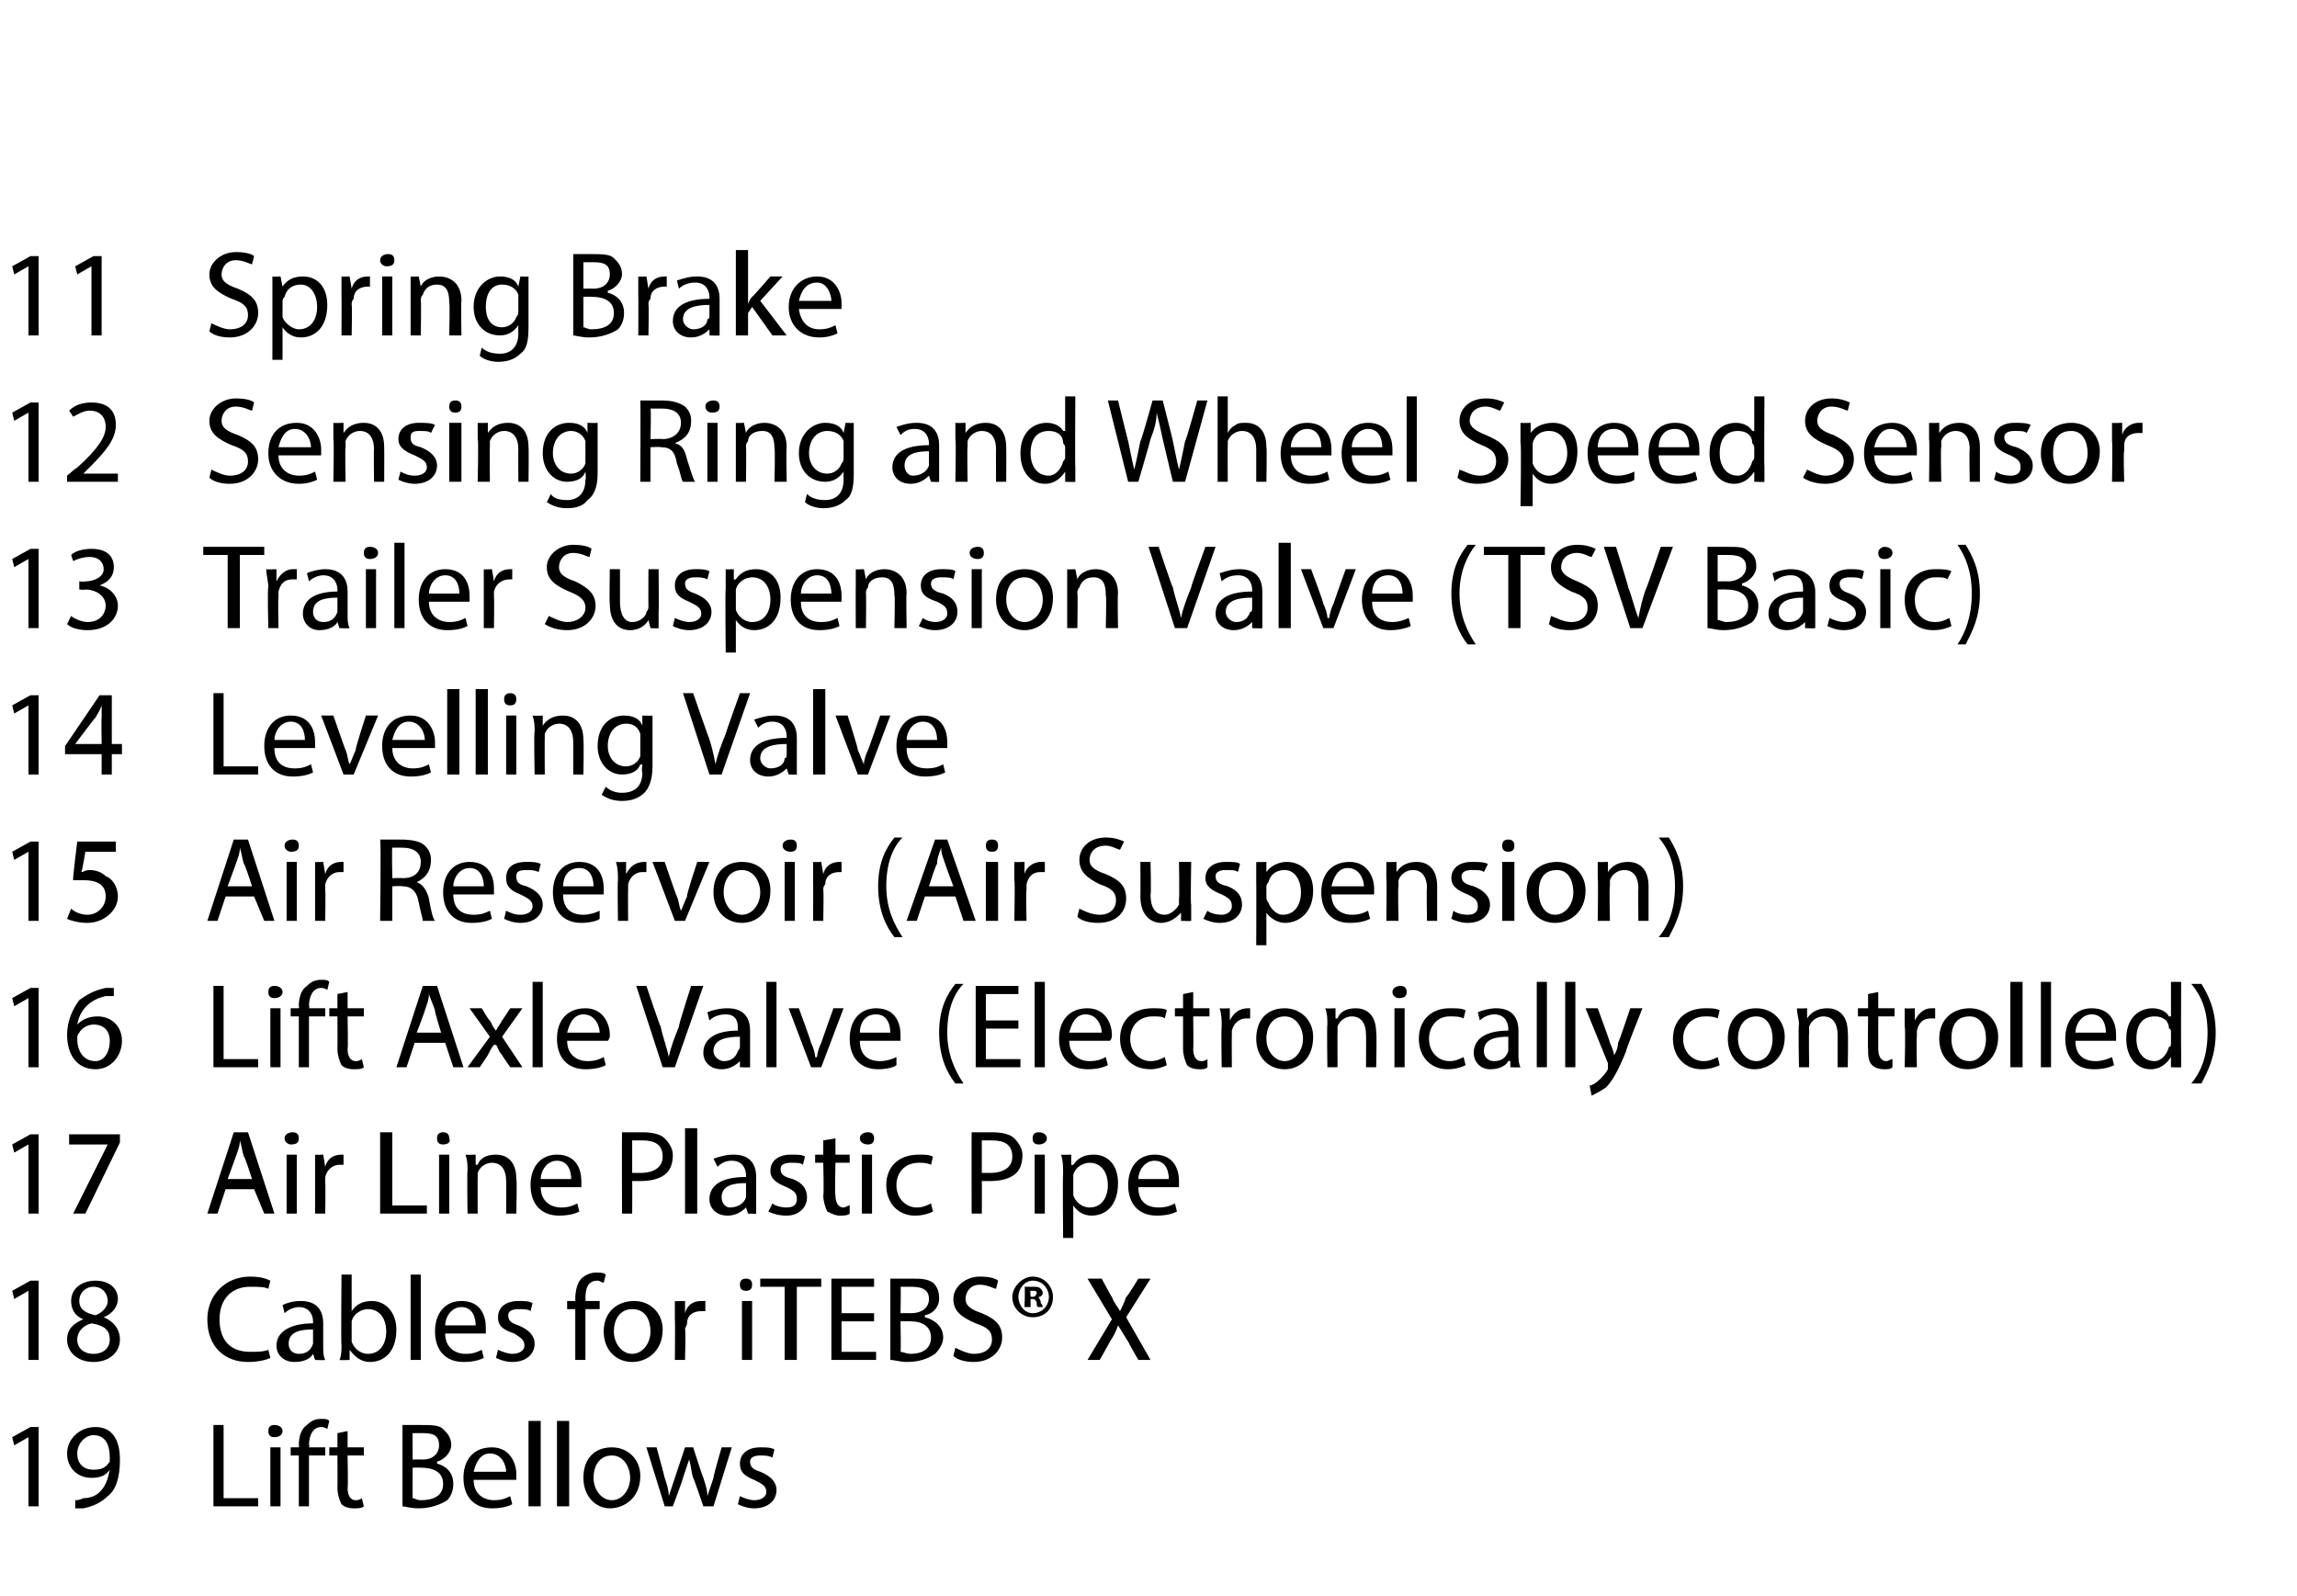
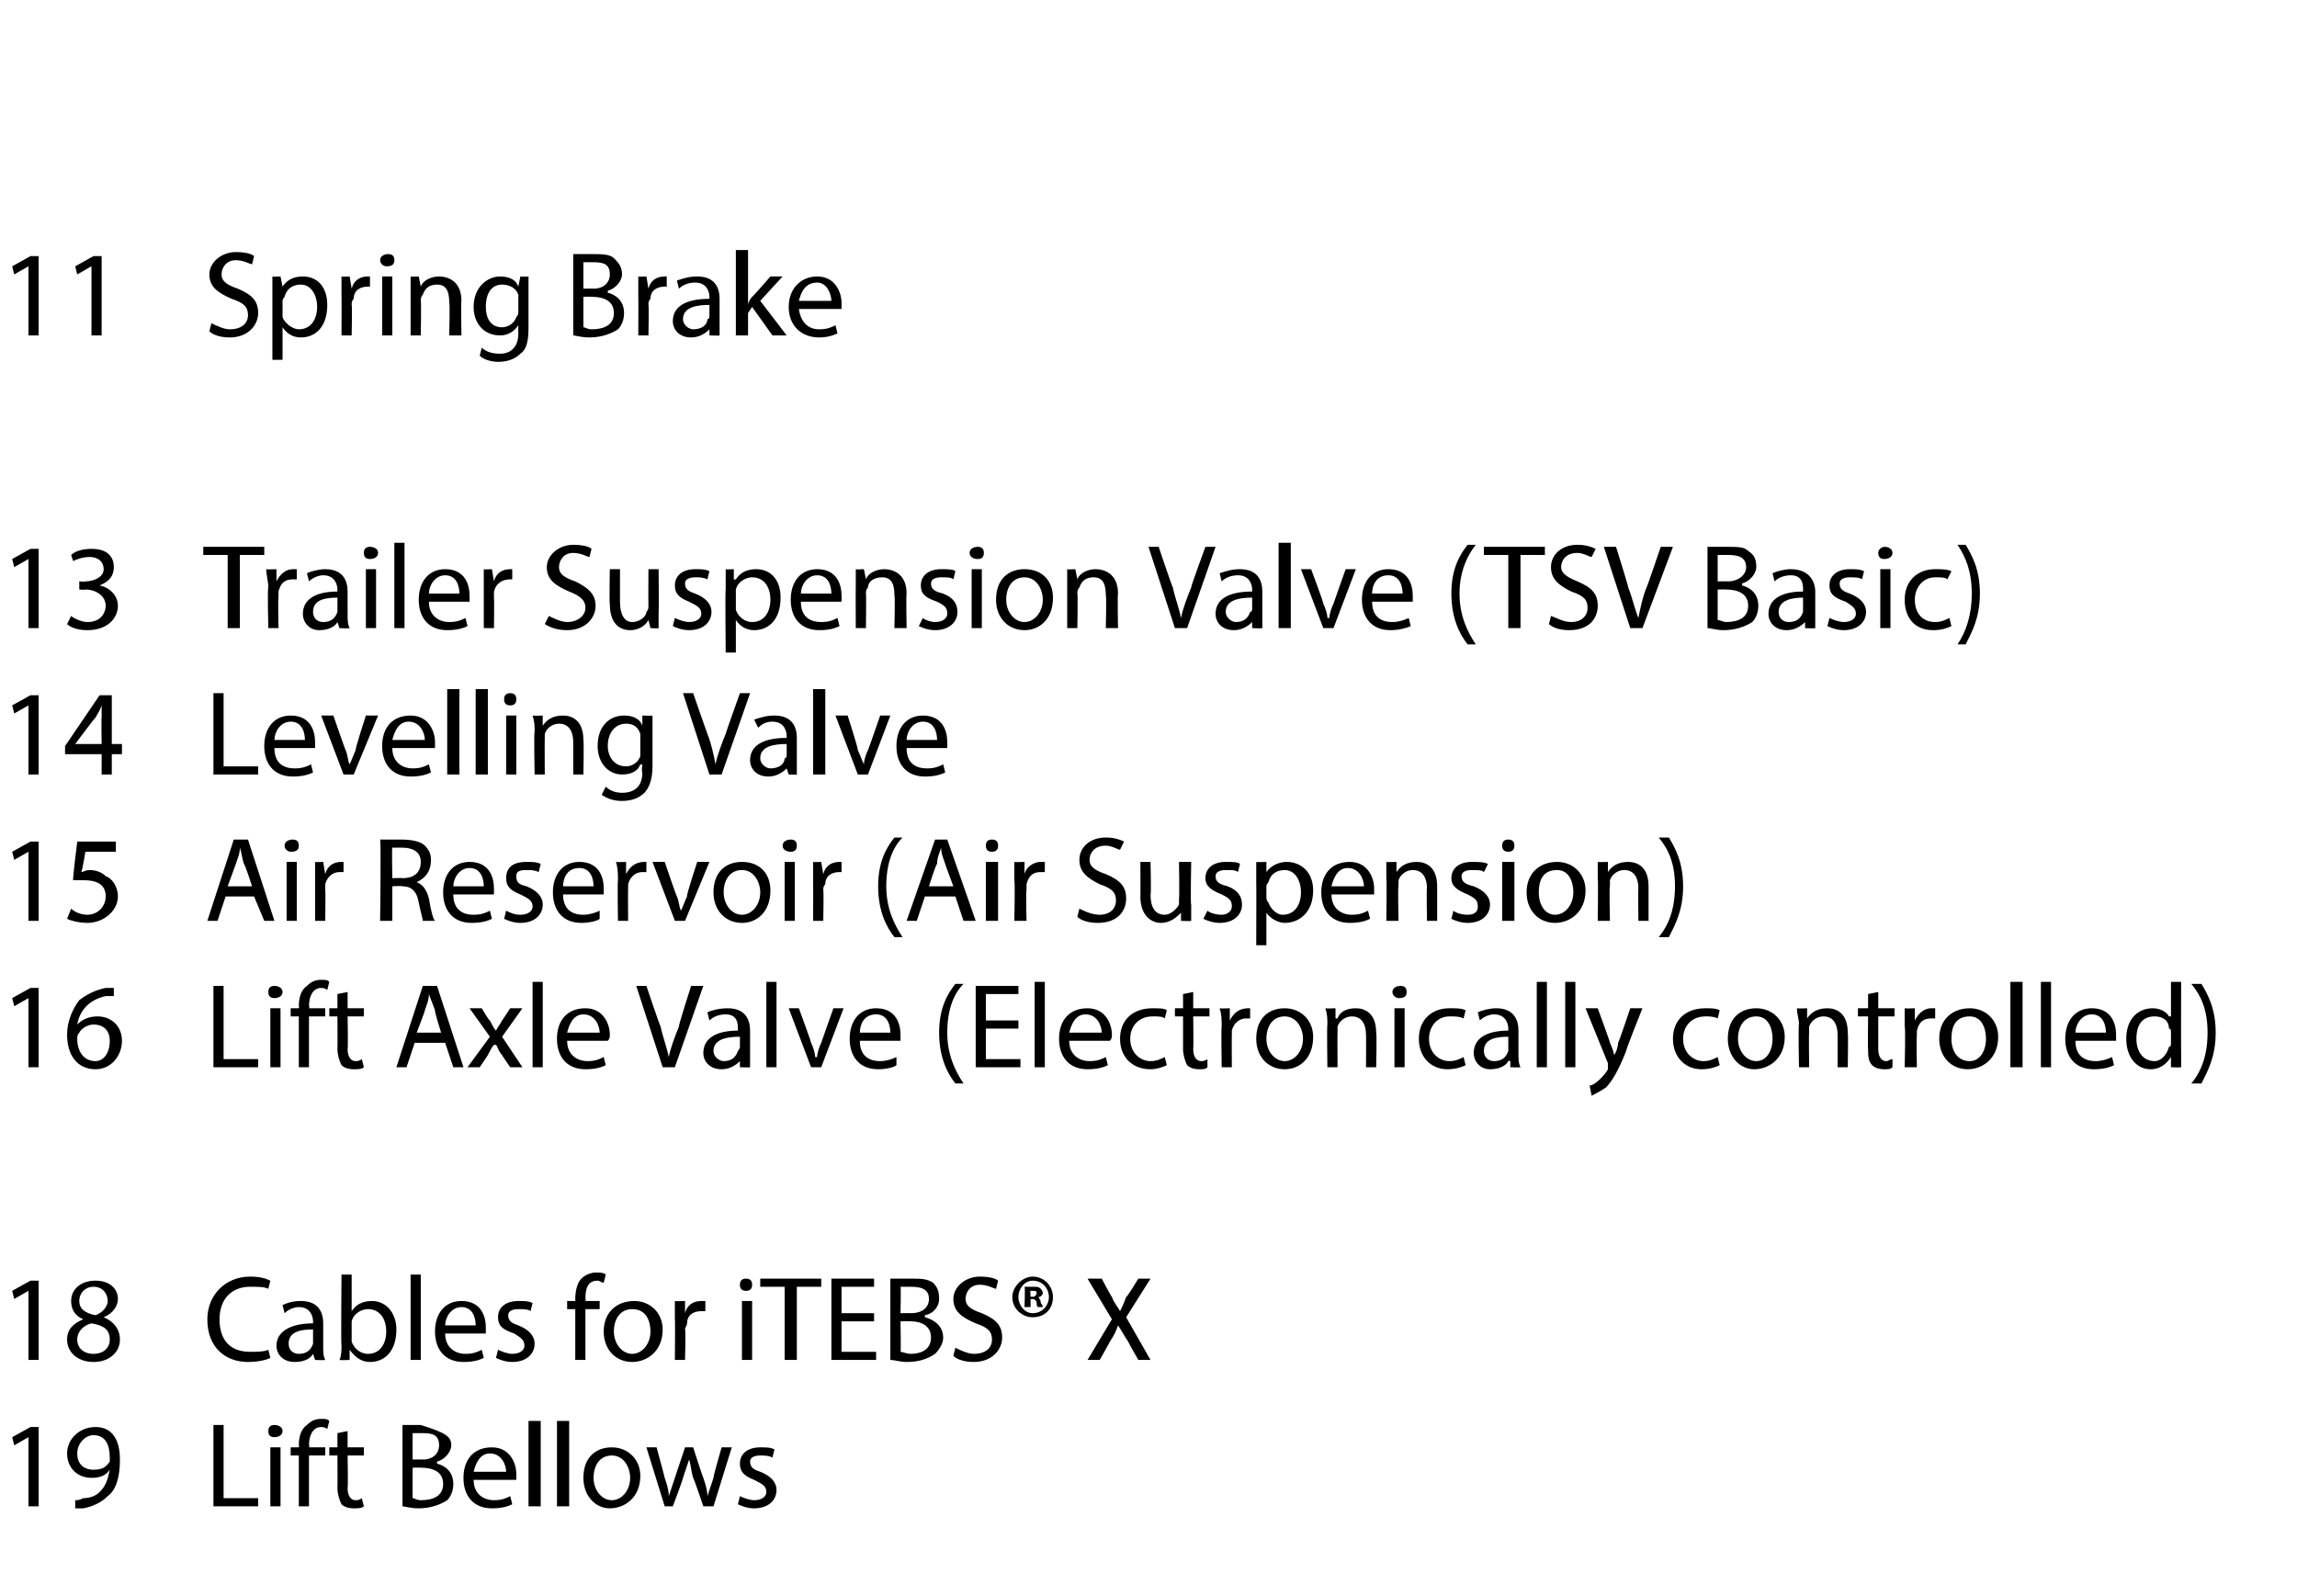
<svg xmlns="http://www.w3.org/2000/svg" version="1.1" width="113px" height="78.5px" viewBox="0 -1 113 78.5" style="top:-1px">
  <desc>11 Spring Brake 12 Sensing Ring and Wheel Speed Sensor 13 Trailer Suspension Valve (TSV Basic) 14 Levelling Valve 15 ...</desc>
  <defs />
  <g id="Polygon33401">
-     <path d="M 1.4 69.7 L 1.4 69.7 L 0.7 70.1 L 0.6 69.7 L 1.5 69.2 L 1.9 69.2 L 1.9 73.1 L 1.4 73.1 L 1.4 69.7 Z M 3.7 72.8 C 3.8 72.8 3.9 72.8 4.1 72.7 C 4.4 72.7 4.7 72.6 4.9 72.4 C 5.2 72.1 5.3 71.8 5.4 71.3 C 5.4 71.3 5.4 71.3 5.4 71.3 C 5.2 71.6 4.9 71.7 4.5 71.7 C 3.8 71.7 3.3 71.2 3.3 70.5 C 3.3 69.8 3.9 69.2 4.7 69.2 C 5.5 69.2 5.9 69.8 5.9 70.8 C 5.9 71.7 5.7 72.3 5.3 72.6 C 5 72.9 4.6 73.1 4.1 73.2 C 3.9 73.2 3.8 73.2 3.7 73.2 C 3.7 73.2 3.7 72.8 3.7 72.8 Z M 3.8 70.5 C 3.8 71 4.1 71.3 4.6 71.3 C 5 71.3 5.2 71.2 5.4 70.9 C 5.4 70.9 5.4 70.8 5.4 70.7 C 5.4 70.1 5.2 69.6 4.6 69.6 C 4.2 69.6 3.8 70 3.8 70.5 Z M 10.5 69.1 L 11 69.1 L 11 72.7 L 12.7 72.7 L 12.7 73.1 L 10.5 73.1 L 10.5 69.1 Z M 13.3 73.1 L 13.3 70.2 L 13.8 70.2 L 13.8 73.1 L 13.3 73.1 Z M 13.9 69.4 C 13.9 69.6 13.7 69.7 13.5 69.7 C 13.3 69.7 13.2 69.6 13.2 69.4 C 13.2 69.2 13.3 69.1 13.5 69.1 C 13.7 69.1 13.9 69.2 13.9 69.4 Z M 14.7 73.1 L 14.7 70.6 L 14.3 70.6 L 14.3 70.2 L 14.7 70.2 C 14.7 70.2 14.73 70.08 14.7 70.1 C 14.7 69.7 14.8 69.3 15.1 69.1 C 15.3 68.9 15.5 68.8 15.8 68.8 C 16 68.8 16.1 68.8 16.2 68.9 C 16.2 68.9 16.1 69.3 16.1 69.3 C 16.1 69.3 16 69.2 15.8 69.2 C 15.4 69.2 15.2 69.6 15.2 70.1 C 15.25 70.07 15.2 70.2 15.2 70.2 L 16 70.2 L 16 70.6 L 15.2 70.6 L 15.2 73.1 L 14.7 73.1 Z M 17.1 69.4 L 17.1 70.2 L 17.9 70.2 L 17.9 70.6 L 17.1 70.6 C 17.1 70.6 17.13 72.19 17.1 72.2 C 17.1 72.5 17.2 72.8 17.5 72.8 C 17.7 72.8 17.8 72.7 17.8 72.7 C 17.8 72.7 17.9 73.1 17.9 73.1 C 17.8 73.2 17.6 73.2 17.4 73.2 C 17.1 73.2 16.9 73.1 16.8 73 C 16.7 72.8 16.6 72.5 16.6 72.2 C 16.61 72.21 16.6 70.6 16.6 70.6 L 16.2 70.6 L 16.2 70.2 L 16.6 70.2 L 16.6 69.5 L 17.1 69.4 Z M 19.8 69.1 C 20 69.1 20.4 69.1 20.7 69.1 C 21.2 69.1 21.6 69.1 21.8 69.3 C 22 69.5 22.2 69.7 22.2 70.1 C 22.2 70.4 21.9 70.8 21.5 70.9 C 21.5 70.9 21.5 71 21.5 71 C 21.9 71.1 22.3 71.4 22.3 72 C 22.3 72.3 22.2 72.6 22 72.8 C 21.7 73 21.2 73.2 20.6 73.2 C 20.2 73.2 19.9 73.1 19.8 73.1 C 19.8 73.1 19.8 69.1 19.8 69.1 Z M 20.3 70.8 C 20.3 70.8 20.76 70.79 20.8 70.8 C 21.3 70.8 21.6 70.5 21.6 70.1 C 21.6 69.6 21.3 69.5 20.8 69.5 C 20.5 69.5 20.4 69.5 20.3 69.5 C 20.29 69.49 20.3 70.8 20.3 70.8 Z M 20.3 72.7 C 20.4 72.7 20.5 72.8 20.7 72.8 C 21.3 72.8 21.8 72.6 21.8 72 C 21.8 71.4 21.3 71.2 20.7 71.2 C 20.72 71.19 20.3 71.2 20.3 71.2 C 20.3 71.2 20.29 72.73 20.3 72.7 Z M 23.3 71.8 C 23.3 72.5 23.8 72.8 24.3 72.8 C 24.7 72.8 24.9 72.7 25.1 72.6 C 25.1 72.6 25.2 73 25.2 73 C 25 73.1 24.7 73.2 24.2 73.2 C 23.3 73.2 22.8 72.6 22.8 71.7 C 22.8 70.8 23.3 70.2 24.2 70.2 C 25.1 70.2 25.4 71 25.4 71.5 C 25.4 71.6 25.4 71.7 25.4 71.8 C 25.4 71.8 23.3 71.8 23.3 71.8 Z M 24.9 71.4 C 24.9 71.1 24.7 70.5 24.1 70.5 C 23.6 70.5 23.4 71 23.3 71.4 C 23.3 71.4 24.9 71.4 24.9 71.4 Z M 26 68.9 L 26.6 68.9 L 26.6 73.1 L 26 73.1 L 26 68.9 Z M 27.4 68.9 L 28 68.9 L 28 73.1 L 27.4 73.1 L 27.4 68.9 Z M 31.5 71.6 C 31.5 72.7 30.7 73.2 30 73.2 C 29.3 73.2 28.7 72.6 28.7 71.7 C 28.7 70.7 29.3 70.2 30.1 70.2 C 30.9 70.2 31.5 70.8 31.5 71.6 Z M 29.2 71.7 C 29.2 72.3 29.6 72.8 30.1 72.8 C 30.6 72.8 31 72.3 31 71.7 C 31 71.2 30.7 70.6 30.1 70.6 C 29.5 70.6 29.2 71.1 29.2 71.7 Z M 32.3 70.2 C 32.3 70.2 32.71 71.7 32.7 71.7 C 32.8 72 32.9 72.3 32.9 72.6 C 32.9 72.6 32.9 72.6 32.9 72.6 C 33 72.3 33.1 72 33.2 71.7 C 33.2 71.7 33.7 70.2 33.7 70.2 L 34.1 70.2 C 34.1 70.2 34.57 71.67 34.6 71.7 C 34.7 72 34.8 72.3 34.8 72.6 C 34.8 72.6 34.8 72.6 34.8 72.6 C 34.9 72.3 35 72 35.1 71.7 C 35.07 71.68 35.5 70.2 35.5 70.2 L 36 70.2 L 35.1 73.1 L 34.6 73.1 C 34.6 73.1 34.14 71.74 34.1 71.7 C 34 71.4 34 71.1 33.9 70.8 C 33.9 70.8 33.9 70.8 33.9 70.8 C 33.8 71.1 33.7 71.4 33.6 71.7 C 33.61 71.75 33.1 73.1 33.1 73.1 L 32.7 73.1 L 31.8 70.2 L 32.3 70.2 Z M 36.4 72.6 C 36.6 72.7 36.9 72.8 37.1 72.8 C 37.5 72.8 37.7 72.6 37.7 72.4 C 37.7 72.1 37.5 72 37.1 71.8 C 36.6 71.6 36.4 71.4 36.4 71 C 36.4 70.5 36.8 70.2 37.4 70.2 C 37.7 70.2 37.9 70.2 38.1 70.3 C 38.1 70.3 38 70.7 38 70.7 C 37.8 70.6 37.6 70.6 37.4 70.6 C 37.1 70.6 36.9 70.7 36.9 70.9 C 36.9 71.2 37.1 71.3 37.4 71.4 C 37.9 71.6 38.2 71.9 38.2 72.3 C 38.2 72.8 37.8 73.2 37.1 73.2 C 36.8 73.2 36.5 73.1 36.3 73 C 36.3 73 36.4 72.6 36.4 72.6 Z " stroke="none" fill="#000" />
+     <path d="M 1.4 69.7 L 1.4 69.7 L 0.7 70.1 L 0.6 69.7 L 1.5 69.2 L 1.9 69.2 L 1.9 73.1 L 1.4 73.1 L 1.4 69.7 Z M 3.7 72.8 C 3.8 72.8 3.9 72.8 4.1 72.7 C 4.4 72.7 4.7 72.6 4.9 72.4 C 5.2 72.1 5.3 71.8 5.4 71.3 C 5.4 71.3 5.4 71.3 5.4 71.3 C 5.2 71.6 4.9 71.7 4.5 71.7 C 3.8 71.7 3.3 71.2 3.3 70.5 C 3.3 69.8 3.9 69.2 4.7 69.2 C 5.5 69.2 5.9 69.8 5.9 70.8 C 5.9 71.7 5.7 72.3 5.3 72.6 C 5 72.9 4.6 73.1 4.1 73.2 C 3.9 73.2 3.8 73.2 3.7 73.2 C 3.7 73.2 3.7 72.8 3.7 72.8 Z M 3.8 70.5 C 3.8 71 4.1 71.3 4.6 71.3 C 5 71.3 5.2 71.2 5.4 70.9 C 5.4 70.9 5.4 70.8 5.4 70.7 C 5.4 70.1 5.2 69.6 4.6 69.6 C 4.2 69.6 3.8 70 3.8 70.5 Z M 10.5 69.1 L 11 69.1 L 11 72.7 L 12.7 72.7 L 12.7 73.1 L 10.5 73.1 L 10.5 69.1 Z M 13.3 73.1 L 13.3 70.2 L 13.8 70.2 L 13.8 73.1 L 13.3 73.1 Z M 13.9 69.4 C 13.9 69.6 13.7 69.7 13.5 69.7 C 13.3 69.7 13.2 69.6 13.2 69.4 C 13.2 69.2 13.3 69.1 13.5 69.1 C 13.7 69.1 13.9 69.2 13.9 69.4 Z M 14.7 73.1 L 14.7 70.6 L 14.3 70.6 L 14.3 70.2 L 14.7 70.2 C 14.7 70.2 14.73 70.08 14.7 70.1 C 14.7 69.7 14.8 69.3 15.1 69.1 C 15.3 68.9 15.5 68.8 15.8 68.8 C 16 68.8 16.1 68.8 16.2 68.9 C 16.2 68.9 16.1 69.3 16.1 69.3 C 16.1 69.3 16 69.2 15.8 69.2 C 15.4 69.2 15.2 69.6 15.2 70.1 C 15.25 70.07 15.2 70.2 15.2 70.2 L 16 70.2 L 16 70.6 L 15.2 70.6 L 15.2 73.1 L 14.7 73.1 Z M 17.1 69.4 L 17.1 70.2 L 17.9 70.2 L 17.9 70.6 L 17.1 70.6 C 17.1 70.6 17.13 72.19 17.1 72.2 C 17.1 72.5 17.2 72.8 17.5 72.8 C 17.7 72.8 17.8 72.7 17.8 72.7 C 17.8 72.7 17.9 73.1 17.9 73.1 C 17.8 73.2 17.6 73.2 17.4 73.2 C 17.1 73.2 16.9 73.1 16.8 73 C 16.7 72.8 16.6 72.5 16.6 72.2 C 16.61 72.21 16.6 70.6 16.6 70.6 L 16.2 70.6 L 16.2 70.2 L 16.6 70.2 L 16.6 69.5 L 17.1 69.4 Z M 19.8 69.1 C 20 69.1 20.4 69.1 20.7 69.1 C 22 69.5 22.2 69.7 22.2 70.1 C 22.2 70.4 21.9 70.8 21.5 70.9 C 21.5 70.9 21.5 71 21.5 71 C 21.9 71.1 22.3 71.4 22.3 72 C 22.3 72.3 22.2 72.6 22 72.8 C 21.7 73 21.2 73.2 20.6 73.2 C 20.2 73.2 19.9 73.1 19.8 73.1 C 19.8 73.1 19.8 69.1 19.8 69.1 Z M 20.3 70.8 C 20.3 70.8 20.76 70.79 20.8 70.8 C 21.3 70.8 21.6 70.5 21.6 70.1 C 21.6 69.6 21.3 69.5 20.8 69.5 C 20.5 69.5 20.4 69.5 20.3 69.5 C 20.29 69.49 20.3 70.8 20.3 70.8 Z M 20.3 72.7 C 20.4 72.7 20.5 72.8 20.7 72.8 C 21.3 72.8 21.8 72.6 21.8 72 C 21.8 71.4 21.3 71.2 20.7 71.2 C 20.72 71.19 20.3 71.2 20.3 71.2 C 20.3 71.2 20.29 72.73 20.3 72.7 Z M 23.3 71.8 C 23.3 72.5 23.8 72.8 24.3 72.8 C 24.7 72.8 24.9 72.7 25.1 72.6 C 25.1 72.6 25.2 73 25.2 73 C 25 73.1 24.7 73.2 24.2 73.2 C 23.3 73.2 22.8 72.6 22.8 71.7 C 22.8 70.8 23.3 70.2 24.2 70.2 C 25.1 70.2 25.4 71 25.4 71.5 C 25.4 71.6 25.4 71.7 25.4 71.8 C 25.4 71.8 23.3 71.8 23.3 71.8 Z M 24.9 71.4 C 24.9 71.1 24.7 70.5 24.1 70.5 C 23.6 70.5 23.4 71 23.3 71.4 C 23.3 71.4 24.9 71.4 24.9 71.4 Z M 26 68.9 L 26.6 68.9 L 26.6 73.1 L 26 73.1 L 26 68.9 Z M 27.4 68.9 L 28 68.9 L 28 73.1 L 27.4 73.1 L 27.4 68.9 Z M 31.5 71.6 C 31.5 72.7 30.7 73.2 30 73.2 C 29.3 73.2 28.7 72.6 28.7 71.7 C 28.7 70.7 29.3 70.2 30.1 70.2 C 30.9 70.2 31.5 70.8 31.5 71.6 Z M 29.2 71.7 C 29.2 72.3 29.6 72.8 30.1 72.8 C 30.6 72.8 31 72.3 31 71.7 C 31 71.2 30.7 70.6 30.1 70.6 C 29.5 70.6 29.2 71.1 29.2 71.7 Z M 32.3 70.2 C 32.3 70.2 32.71 71.7 32.7 71.7 C 32.8 72 32.9 72.3 32.9 72.6 C 32.9 72.6 32.9 72.6 32.9 72.6 C 33 72.3 33.1 72 33.2 71.7 C 33.2 71.7 33.7 70.2 33.7 70.2 L 34.1 70.2 C 34.1 70.2 34.57 71.67 34.6 71.7 C 34.7 72 34.8 72.3 34.8 72.6 C 34.8 72.6 34.8 72.6 34.8 72.6 C 34.9 72.3 35 72 35.1 71.7 C 35.07 71.68 35.5 70.2 35.5 70.2 L 36 70.2 L 35.1 73.1 L 34.6 73.1 C 34.6 73.1 34.14 71.74 34.1 71.7 C 34 71.4 34 71.1 33.9 70.8 C 33.9 70.8 33.9 70.8 33.9 70.8 C 33.8 71.1 33.7 71.4 33.6 71.7 C 33.61 71.75 33.1 73.1 33.1 73.1 L 32.7 73.1 L 31.8 70.2 L 32.3 70.2 Z M 36.4 72.6 C 36.6 72.7 36.9 72.8 37.1 72.8 C 37.5 72.8 37.7 72.6 37.7 72.4 C 37.7 72.1 37.5 72 37.1 71.8 C 36.6 71.6 36.4 71.4 36.4 71 C 36.4 70.5 36.8 70.2 37.4 70.2 C 37.7 70.2 37.9 70.2 38.1 70.3 C 38.1 70.3 38 70.7 38 70.7 C 37.8 70.6 37.6 70.6 37.4 70.6 C 37.1 70.6 36.9 70.7 36.9 70.9 C 36.9 71.2 37.1 71.3 37.4 71.4 C 37.9 71.6 38.2 71.9 38.2 72.3 C 38.2 72.8 37.8 73.2 37.1 73.2 C 36.8 73.2 36.5 73.1 36.3 73 C 36.3 73 36.4 72.6 36.4 72.6 Z " stroke="none" fill="#000" />
  </g>
  <g id="Polygon33400">
    <path d="M 1.4 62.5 L 1.4 62.5 L 0.7 62.9 L 0.6 62.5 L 1.5 62 L 1.9 62 L 1.9 65.9 L 1.4 65.9 L 1.4 62.5 Z M 3.3 64.9 C 3.3 64.4 3.6 64.1 4.1 63.9 C 4.1 63.9 4.1 63.9 4.1 63.9 C 3.6 63.7 3.5 63.3 3.5 63 C 3.5 62.4 4 62 4.7 62 C 5.4 62 5.8 62.4 5.8 62.9 C 5.8 63.2 5.6 63.6 5.1 63.8 C 5.1 63.8 5.1 63.8 5.1 63.8 C 5.6 64 5.9 64.4 5.9 64.9 C 5.9 65.5 5.4 66 4.6 66 C 3.8 66 3.3 65.5 3.3 64.9 Z M 5.4 64.9 C 5.4 64.4 5.1 64.2 4.5 64.1 C 4.1 64.2 3.8 64.5 3.8 64.9 C 3.8 65.3 4.1 65.6 4.6 65.6 C 5.1 65.6 5.4 65.3 5.4 64.9 Z M 3.9 63 C 3.9 63.4 4.2 63.6 4.7 63.7 C 5 63.6 5.3 63.3 5.3 63 C 5.3 62.7 5.1 62.3 4.6 62.3 C 4.2 62.3 3.9 62.6 3.9 63 Z M 13.3 65.8 C 13.1 65.9 12.7 66 12.2 66 C 11.1 66 10.2 65.3 10.2 63.9 C 10.2 62.7 11.1 61.8 12.3 61.8 C 12.8 61.8 13.1 61.9 13.3 62 C 13.3 62 13.2 62.4 13.2 62.4 C 13 62.3 12.7 62.3 12.3 62.3 C 11.4 62.3 10.8 62.9 10.8 63.9 C 10.8 64.9 11.3 65.5 12.3 65.5 C 12.6 65.5 13 65.5 13.2 65.4 C 13.2 65.4 13.3 65.8 13.3 65.8 Z M 15.5 65.9 L 15.4 65.6 C 15.4 65.6 15.42 65.56 15.4 65.6 C 15.3 65.8 15 66 14.5 66 C 13.9 66 13.6 65.6 13.6 65.2 C 13.6 64.5 14.3 64.1 15.4 64.1 C 15.4 64.1 15.4 64 15.4 64 C 15.4 63.8 15.3 63.3 14.7 63.3 C 14.5 63.3 14.2 63.4 14 63.6 C 14 63.6 13.9 63.2 13.9 63.2 C 14.1 63.1 14.4 63 14.8 63 C 15.7 63 15.9 63.6 15.9 64.1 C 15.9 64.1 15.9 65.2 15.9 65.2 C 15.9 65.5 15.9 65.7 16 65.9 C 15.96 65.92 15.5 65.9 15.5 65.9 Z M 15.4 64.4 C 14.8 64.4 14.2 64.5 14.2 65.1 C 14.2 65.4 14.4 65.6 14.7 65.6 C 15.1 65.6 15.3 65.4 15.4 65.1 C 15.4 65.1 15.4 65 15.4 64.9 C 15.4 64.9 15.4 64.4 15.4 64.4 Z M 16.7 65.9 C 16.8 65.7 16.8 65.4 16.8 65.2 C 16.77 65.18 16.8 61.7 16.8 61.7 L 17.3 61.7 L 17.3 63.5 C 17.3 63.5 17.3 63.49 17.3 63.5 C 17.5 63.2 17.8 63 18.3 63 C 19 63 19.5 63.6 19.5 64.4 C 19.5 65.5 18.9 66 18.2 66 C 17.8 66 17.5 65.8 17.2 65.4 C 17.24 65.45 17.2 65.4 17.2 65.4 L 17.2 65.9 C 17.2 65.9 16.74 65.92 16.7 65.9 Z M 17.3 64.8 C 17.3 64.8 17.3 64.9 17.3 65 C 17.4 65.3 17.7 65.6 18.1 65.6 C 18.7 65.6 19 65.1 19 64.5 C 19 63.9 18.7 63.4 18.1 63.4 C 17.8 63.4 17.4 63.6 17.3 64 C 17.3 64.1 17.3 64.2 17.3 64.2 C 17.3 64.2 17.3 64.8 17.3 64.8 Z M 20.2 61.7 L 20.7 61.7 L 20.7 65.9 L 20.2 65.9 L 20.2 61.7 Z M 21.9 64.6 C 21.9 65.3 22.4 65.6 22.9 65.6 C 23.3 65.6 23.5 65.5 23.7 65.4 C 23.7 65.4 23.8 65.8 23.8 65.8 C 23.6 65.9 23.3 66 22.8 66 C 21.9 66 21.4 65.4 21.4 64.5 C 21.4 63.6 21.9 63 22.7 63 C 23.7 63 23.9 63.8 23.9 64.3 C 23.9 64.4 23.9 64.5 23.9 64.6 C 23.9 64.6 21.9 64.6 21.9 64.6 Z M 23.4 64.2 C 23.4 63.9 23.3 63.3 22.7 63.3 C 22.2 63.3 21.9 63.8 21.9 64.2 C 21.9 64.2 23.4 64.2 23.4 64.2 Z M 24.5 65.4 C 24.7 65.5 25 65.6 25.2 65.6 C 25.6 65.6 25.8 65.4 25.8 65.2 C 25.8 64.9 25.6 64.8 25.3 64.6 C 24.7 64.4 24.5 64.2 24.5 63.8 C 24.5 63.3 24.9 63 25.5 63 C 25.8 63 26 63 26.2 63.1 C 26.2 63.1 26.1 63.5 26.1 63.5 C 26 63.4 25.7 63.4 25.5 63.4 C 25.2 63.4 25 63.5 25 63.7 C 25 64 25.2 64.1 25.5 64.2 C 26 64.4 26.3 64.7 26.3 65.1 C 26.3 65.6 25.9 66 25.2 66 C 24.9 66 24.6 65.9 24.4 65.8 C 24.4 65.8 24.5 65.4 24.5 65.4 Z M 28.3 65.9 L 28.3 63.4 L 27.9 63.4 L 27.9 63 L 28.3 63 C 28.3 63 28.31 62.88 28.3 62.9 C 28.3 62.5 28.4 62.1 28.6 61.9 C 28.8 61.7 29.1 61.6 29.3 61.6 C 29.5 61.6 29.7 61.6 29.8 61.7 C 29.8 61.7 29.7 62.1 29.7 62.1 C 29.6 62.1 29.5 62 29.4 62 C 28.9 62 28.8 62.4 28.8 62.9 C 28.83 62.87 28.8 63 28.8 63 L 29.5 63 L 29.5 63.4 L 28.8 63.4 L 28.8 65.9 L 28.3 65.9 Z M 32.6 64.4 C 32.6 65.5 31.8 66 31.1 66 C 30.3 66 29.7 65.4 29.7 64.5 C 29.7 63.5 30.4 63 31.2 63 C 32 63 32.6 63.6 32.6 64.4 Z M 30.2 64.5 C 30.2 65.1 30.6 65.6 31.1 65.6 C 31.6 65.6 32 65.1 32 64.5 C 32 64 31.8 63.4 31.1 63.4 C 30.5 63.4 30.2 63.9 30.2 64.5 Z M 33.2 63.9 C 33.2 63.6 33.2 63.3 33.2 63 C 33.2 63.02 33.7 63 33.7 63 L 33.7 63.6 C 33.7 63.6 33.7 63.59 33.7 63.6 C 33.8 63.2 34.1 63 34.5 63 C 34.6 63 34.6 63 34.7 63 C 34.7 63 34.7 63.5 34.7 63.5 C 34.6 63.5 34.5 63.5 34.5 63.5 C 34.1 63.5 33.8 63.7 33.8 64.1 C 33.8 64.2 33.7 64.3 33.7 64.4 C 33.74 64.38 33.7 65.9 33.7 65.9 L 33.2 65.9 C 33.2 65.9 33.22 63.93 33.2 63.9 Z M 36.5 65.9 L 36.5 63 L 37 63 L 37 65.9 L 36.5 65.9 Z M 37 62.2 C 37 62.4 36.9 62.5 36.7 62.5 C 36.5 62.5 36.4 62.4 36.4 62.2 C 36.4 62 36.5 61.9 36.7 61.9 C 36.9 61.9 37 62 37 62.2 Z M 38.6 62.3 L 37.4 62.3 L 37.4 61.9 L 40.4 61.9 L 40.4 62.3 L 39.2 62.3 L 39.2 65.9 L 38.6 65.9 L 38.6 62.3 Z M 43 64 L 41.4 64 L 41.4 65.5 L 43.1 65.5 L 43.1 65.9 L 40.9 65.9 L 40.9 61.9 L 43 61.9 L 43 62.3 L 41.4 62.3 L 41.4 63.6 L 43 63.6 L 43 64 Z M 43.8 61.9 C 44 61.9 44.4 61.9 44.8 61.9 C 45.3 61.9 45.6 61.9 45.9 62.1 C 46.1 62.3 46.2 62.5 46.2 62.9 C 46.2 63.2 46 63.6 45.5 63.7 C 45.5 63.7 45.5 63.8 45.5 63.8 C 45.9 63.9 46.4 64.2 46.4 64.8 C 46.4 65.1 46.2 65.4 46 65.6 C 45.7 65.8 45.3 66 44.6 66 C 44.3 66 44 65.9 43.8 65.9 C 43.8 65.9 43.8 61.9 43.8 61.9 Z M 44.3 63.6 C 44.3 63.6 44.81 63.59 44.8 63.6 C 45.4 63.6 45.7 63.3 45.7 62.9 C 45.7 62.4 45.3 62.3 44.8 62.3 C 44.6 62.3 44.4 62.3 44.3 62.3 C 44.33 62.29 44.3 63.6 44.3 63.6 Z M 44.3 65.5 C 44.4 65.5 44.6 65.6 44.8 65.6 C 45.3 65.6 45.8 65.4 45.8 64.8 C 45.8 64.2 45.3 64 44.8 64 C 44.76 63.99 44.3 64 44.3 64 C 44.3 64 44.33 65.53 44.3 65.5 Z M 47 65.3 C 47.2 65.4 47.6 65.6 47.9 65.6 C 48.5 65.6 48.8 65.3 48.8 64.9 C 48.8 64.5 48.6 64.3 48 64.1 C 47.3 63.8 46.9 63.5 46.9 62.9 C 46.9 62.3 47.5 61.8 48.2 61.8 C 48.7 61.8 49 61.9 49.1 62 C 49.1 62 49 62.4 49 62.4 C 48.9 62.4 48.6 62.2 48.2 62.2 C 47.7 62.2 47.5 62.6 47.5 62.9 C 47.5 63.2 47.7 63.4 48.3 63.6 C 49 63.9 49.3 64.2 49.3 64.8 C 49.3 65.4 48.8 66 47.9 66 C 47.5 66 47.1 65.9 46.9 65.7 C 46.9 65.7 47 65.3 47 65.3 Z M 50.7 63.3 L 50.4 63.3 C 50.4 63.3 50.44 62.33 50.4 62.3 C 50.5 62.3 50.7 62.3 50.8 62.3 C 51 62.3 51.1 62.3 51.2 62.4 C 51.2 62.4 51.3 62.5 51.3 62.6 C 51.3 62.7 51.2 62.8 51.1 62.8 C 51.1 62.8 51.1 62.8 51.1 62.8 C 51.1 62.9 51.2 62.9 51.2 63.1 C 51.3 63.2 51.3 63.3 51.3 63.3 C 51.3 63.3 51.1 63.3 51.1 63.3 C 51 63.3 51 63.2 51 63.1 C 51 63 50.9 62.9 50.8 62.9 C 50.78 62.92 50.7 62.9 50.7 62.9 L 50.7 63.3 Z M 50.7 62.8 C 50.7 62.8 50.78 62.76 50.8 62.8 C 50.9 62.8 51 62.7 51 62.6 C 51 62.5 50.9 62.5 50.8 62.5 C 50.7 62.5 50.7 62.5 50.7 62.5 C 50.67 62.47 50.7 62.8 50.7 62.8 Z M 51.8 62.8 C 51.8 63.4 51.4 63.8 50.8 63.8 C 50.3 63.8 49.8 63.4 49.8 62.8 C 49.8 62.3 50.3 61.8 50.8 61.8 C 51.4 61.8 51.8 62.3 51.8 62.8 Z M 50.1 62.8 C 50.1 63.2 50.4 63.6 50.8 63.6 C 51.3 63.6 51.6 63.2 51.6 62.8 C 51.6 62.4 51.3 62 50.8 62 C 50.4 62 50.1 62.4 50.1 62.8 Z M 56 65.9 C 56 65.9 55.5 65.03 55.5 65 C 55.3 64.7 55.2 64.5 55 64.2 C 55 64.2 55 64.2 55 64.2 C 54.9 64.5 54.8 64.7 54.6 65 C 54.59 65.04 54.1 65.9 54.1 65.9 L 53.5 65.9 L 54.7 63.9 L 53.5 61.9 L 54.2 61.9 C 54.2 61.9 54.69 62.83 54.7 62.8 C 54.8 63.1 55 63.3 55.1 63.5 C 55.1 63.5 55.1 63.5 55.1 63.5 C 55.2 63.3 55.3 63.1 55.4 62.8 C 55.44 62.83 56 61.9 56 61.9 L 56.6 61.9 L 55.4 63.8 L 56.6 65.9 L 56 65.9 Z " stroke="none" fill="#000" />
  </g>
  <g id="Polygon33399">
-     <path d="M 1.4 55.3 L 1.4 55.3 L 0.7 55.7 L 0.6 55.3 L 1.5 54.8 L 1.9 54.8 L 1.9 58.7 L 1.4 58.7 L 1.4 55.3 Z M 5.9 54.8 L 5.9 55.2 L 4.2 58.7 L 3.6 58.7 L 5.3 55.3 L 5.3 55.3 L 3.4 55.3 L 3.4 54.8 L 5.9 54.8 Z M 11.1 57.5 L 10.7 58.7 L 10.2 58.7 L 11.5 54.7 L 12.2 54.7 L 13.5 58.7 L 13 58.7 L 12.5 57.5 L 11.1 57.5 Z M 12.4 57 C 12.4 57 12.04 55.88 12 55.9 C 11.9 55.6 11.9 55.4 11.8 55.1 C 11.8 55.1 11.8 55.1 11.8 55.1 C 11.8 55.4 11.7 55.6 11.6 55.9 C 11.61 55.88 11.2 57 11.2 57 L 12.4 57 Z M 14.1 58.7 L 14.1 55.8 L 14.6 55.8 L 14.6 58.7 L 14.1 58.7 Z M 14.7 55 C 14.7 55.2 14.6 55.3 14.3 55.3 C 14.2 55.3 14 55.2 14 55 C 14 54.8 14.2 54.7 14.4 54.7 C 14.6 54.7 14.7 54.8 14.7 55 Z M 15.5 56.7 C 15.5 56.4 15.5 56.1 15.5 55.8 C 15.47 55.82 15.9 55.8 15.9 55.8 L 16 56.4 C 16 56.4 15.98 56.39 16 56.4 C 16.1 56 16.4 55.8 16.8 55.8 C 16.8 55.8 16.9 55.8 16.9 55.8 C 16.9 55.8 16.9 56.3 16.9 56.3 C 16.9 56.3 16.8 56.3 16.7 56.3 C 16.4 56.3 16.1 56.5 16 56.9 C 16 57 16 57.1 16 57.2 C 16.02 57.18 16 58.7 16 58.7 L 15.5 58.7 C 15.5 58.7 15.5 56.73 15.5 56.7 Z M 18.7 54.7 L 19.3 54.7 L 19.3 58.3 L 21 58.3 L 21 58.7 L 18.7 58.7 L 18.7 54.7 Z M 21.6 58.7 L 21.6 55.8 L 22.1 55.8 L 22.1 58.7 L 21.6 58.7 Z M 22.1 55 C 22.2 55.2 22 55.3 21.8 55.3 C 21.6 55.3 21.5 55.2 21.5 55 C 21.5 54.8 21.6 54.7 21.8 54.7 C 22 54.7 22.1 54.8 22.1 55 Z M 23 56.6 C 23 56.3 23 56.1 22.9 55.8 C 22.94 55.82 23.4 55.8 23.4 55.8 L 23.4 56.3 C 23.4 56.3 23.45 56.3 23.5 56.3 C 23.6 56 23.9 55.8 24.4 55.8 C 24.8 55.8 25.4 56 25.4 57 C 25.44 56.99 25.4 58.7 25.4 58.7 L 24.9 58.7 C 24.9 58.7 24.91 57.05 24.9 57.1 C 24.9 56.6 24.7 56.2 24.2 56.2 C 23.9 56.2 23.6 56.4 23.5 56.7 C 23.5 56.8 23.5 56.9 23.5 57 C 23.49 56.98 23.5 58.7 23.5 58.7 L 23 58.7 C 23 58.7 22.97 56.61 23 56.6 Z M 26.6 57.4 C 26.6 58.1 27.1 58.4 27.6 58.4 C 28 58.4 28.2 58.3 28.4 58.2 C 28.4 58.2 28.5 58.6 28.5 58.6 C 28.3 58.7 28 58.8 27.5 58.8 C 26.6 58.8 26.1 58.2 26.1 57.3 C 26.1 56.4 26.6 55.8 27.4 55.8 C 28.4 55.8 28.6 56.6 28.6 57.1 C 28.6 57.2 28.6 57.3 28.6 57.4 C 28.6 57.4 26.6 57.4 26.6 57.4 Z M 28.1 57 C 28.1 56.7 28 56.1 27.4 56.1 C 26.9 56.1 26.6 56.6 26.6 57 C 26.6 57 28.1 57 28.1 57 Z M 30.6 54.7 C 30.8 54.7 31.2 54.7 31.6 54.7 C 32.1 54.7 32.5 54.8 32.7 55 C 32.9 55.2 33.1 55.5 33.1 55.8 C 33.1 56.2 33 56.5 32.8 56.7 C 32.5 57 32 57.1 31.5 57.1 C 31.4 57.1 31.2 57.1 31.1 57.1 C 31.11 57.1 31.1 58.7 31.1 58.7 L 30.6 58.7 C 30.6 58.7 30.59 54.73 30.6 54.7 Z M 31.1 56.7 C 31.2 56.7 31.4 56.7 31.5 56.7 C 32.2 56.7 32.6 56.4 32.6 55.9 C 32.6 55.3 32.2 55.1 31.6 55.1 C 31.4 55.1 31.2 55.1 31.1 55.1 C 31.1 55.1 31.1 56.7 31.1 56.7 Z M 33.7 54.5 L 34.3 54.5 L 34.3 58.7 L 33.7 58.7 L 33.7 54.5 Z M 36.8 58.7 L 36.7 58.4 C 36.7 58.4 36.7 58.36 36.7 58.4 C 36.5 58.6 36.2 58.8 35.8 58.8 C 35.2 58.8 34.9 58.4 34.9 58 C 34.9 57.3 35.5 56.9 36.7 56.9 C 36.7 56.9 36.7 56.8 36.7 56.8 C 36.7 56.6 36.6 56.1 36 56.1 C 35.7 56.1 35.5 56.2 35.3 56.4 C 35.3 56.4 35.1 56 35.1 56 C 35.4 55.9 35.7 55.8 36.1 55.8 C 37 55.8 37.2 56.4 37.2 56.9 C 37.2 56.9 37.2 58 37.2 58 C 37.2 58.3 37.2 58.5 37.2 58.7 C 37.24 58.72 36.8 58.7 36.8 58.7 Z M 36.7 57.2 C 36.1 57.2 35.5 57.3 35.5 57.9 C 35.5 58.2 35.7 58.4 35.9 58.4 C 36.3 58.4 36.6 58.2 36.7 57.9 C 36.7 57.9 36.7 57.8 36.7 57.7 C 36.7 57.7 36.7 57.2 36.7 57.2 Z M 38 58.2 C 38.1 58.3 38.4 58.4 38.7 58.4 C 39.1 58.4 39.2 58.2 39.2 58 C 39.2 57.7 39.1 57.6 38.7 57.4 C 38.2 57.2 37.9 57 37.9 56.6 C 37.9 56.1 38.3 55.8 38.9 55.8 C 39.2 55.8 39.5 55.8 39.6 55.9 C 39.6 55.9 39.5 56.3 39.5 56.3 C 39.4 56.2 39.2 56.2 38.9 56.2 C 38.6 56.2 38.4 56.3 38.4 56.5 C 38.4 56.8 38.6 56.9 39 57 C 39.5 57.2 39.7 57.5 39.7 57.9 C 39.7 58.4 39.3 58.8 38.7 58.8 C 38.3 58.8 38 58.7 37.8 58.6 C 37.8 58.6 38 58.2 38 58.2 Z M 41.1 55 L 41.1 55.8 L 41.8 55.8 L 41.8 56.2 L 41.1 56.2 C 41.1 56.2 41.06 57.79 41.1 57.8 C 41.1 58.1 41.2 58.4 41.5 58.4 C 41.6 58.4 41.7 58.3 41.8 58.3 C 41.8 58.3 41.8 58.7 41.8 58.7 C 41.7 58.8 41.5 58.8 41.3 58.8 C 41.1 58.8 40.9 58.7 40.7 58.6 C 40.6 58.4 40.5 58.1 40.5 57.8 C 40.54 57.81 40.5 56.2 40.5 56.2 L 40.1 56.2 L 40.1 55.8 L 40.5 55.8 L 40.5 55.1 L 41.1 55 Z M 42.4 58.7 L 42.4 55.8 L 42.9 55.8 L 42.9 58.7 L 42.4 58.7 Z M 43 55 C 43 55.2 42.9 55.3 42.7 55.3 C 42.5 55.3 42.3 55.2 42.3 55 C 42.3 54.8 42.5 54.7 42.7 54.7 C 42.9 54.7 43 54.8 43 55 Z M 45.9 58.6 C 45.7 58.7 45.4 58.8 45 58.8 C 44.2 58.8 43.6 58.2 43.6 57.3 C 43.6 56.4 44.2 55.8 45.2 55.8 C 45.5 55.8 45.7 55.8 45.9 55.9 C 45.9 55.9 45.8 56.3 45.8 56.3 C 45.6 56.2 45.4 56.2 45.2 56.2 C 44.5 56.2 44.1 56.7 44.1 57.3 C 44.1 58 44.6 58.4 45.1 58.4 C 45.4 58.4 45.6 58.3 45.8 58.2 C 45.8 58.2 45.9 58.6 45.9 58.6 Z M 47.8 54.7 C 48 54.7 48.4 54.7 48.8 54.7 C 49.3 54.7 49.7 54.8 49.9 55 C 50.1 55.2 50.3 55.5 50.3 55.8 C 50.3 56.2 50.2 56.5 50 56.7 C 49.7 57 49.2 57.1 48.7 57.1 C 48.6 57.1 48.4 57.1 48.3 57.1 C 48.31 57.1 48.3 58.7 48.3 58.7 L 47.8 58.7 C 47.8 58.7 47.79 54.73 47.8 54.7 Z M 48.3 56.7 C 48.4 56.7 48.6 56.7 48.7 56.7 C 49.4 56.7 49.8 56.4 49.8 55.9 C 49.8 55.3 49.4 55.1 48.8 55.1 C 48.6 55.1 48.4 55.1 48.3 55.1 C 48.3 55.1 48.3 56.7 48.3 56.7 Z M 50.9 58.7 L 50.9 55.8 L 51.4 55.8 L 51.4 58.7 L 50.9 58.7 Z M 51.5 55 C 51.5 55.2 51.3 55.3 51.1 55.3 C 50.9 55.3 50.8 55.2 50.8 55 C 50.8 54.8 50.9 54.7 51.1 54.7 C 51.3 54.7 51.5 54.8 51.5 55 Z M 52.3 56.8 C 52.3 56.4 52.3 56.1 52.2 55.8 C 52.25 55.82 52.7 55.8 52.7 55.8 L 52.7 56.3 C 52.7 56.3 52.76 56.32 52.8 56.3 C 53 56 53.3 55.8 53.8 55.8 C 54.5 55.8 55 56.3 55 57.2 C 55 58.3 54.4 58.8 53.7 58.8 C 53.3 58.8 53 58.6 52.8 58.3 C 52.8 58.34 52.8 58.3 52.8 58.3 L 52.8 59.9 L 52.3 59.9 C 52.3 59.9 52.27 56.77 52.3 56.8 Z M 52.8 57.5 C 52.8 57.6 52.8 57.7 52.8 57.8 C 52.9 58.1 53.2 58.4 53.6 58.4 C 54.2 58.4 54.5 57.9 54.5 57.3 C 54.5 56.7 54.2 56.2 53.6 56.2 C 53.3 56.2 52.9 56.4 52.8 56.8 C 52.8 56.9 52.8 57 52.8 57 C 52.8 57 52.8 57.5 52.8 57.5 Z M 56 57.4 C 56 58.1 56.4 58.4 57 58.4 C 57.4 58.4 57.6 58.3 57.8 58.2 C 57.8 58.2 57.9 58.6 57.9 58.6 C 57.7 58.7 57.4 58.8 56.9 58.8 C 56 58.8 55.5 58.2 55.5 57.3 C 55.5 56.4 56 55.8 56.8 55.8 C 57.8 55.8 58 56.6 58 57.1 C 58 57.2 58 57.3 58 57.4 C 58 57.4 56 57.4 56 57.4 Z M 57.5 57 C 57.5 56.7 57.4 56.1 56.8 56.1 C 56.3 56.1 56 56.6 56 57 C 56 57 57.5 57 57.5 57 Z " stroke="none" fill="#000" />
-   </g>
+     </g>
  <g id="Polygon33398">
    <path d="M 1.4 48.1 L 1.4 48.1 L 0.7 48.5 L 0.6 48.1 L 1.5 47.6 L 1.9 47.6 L 1.9 51.5 L 1.4 51.5 L 1.4 48.1 Z M 5.6 48 C 5.5 48 5.3 48 5.2 48 C 4.3 48.2 3.9 48.8 3.8 49.4 C 3.8 49.4 3.8 49.4 3.8 49.4 C 4 49.2 4.3 49 4.8 49 C 5.5 49 6 49.5 6 50.2 C 6 50.9 5.5 51.6 4.7 51.6 C 3.8 51.6 3.3 50.9 3.3 49.9 C 3.3 49.2 3.6 48.6 3.9 48.2 C 4.3 47.9 4.7 47.7 5.2 47.6 C 5.3 47.6 5.5 47.6 5.6 47.6 C 5.6 47.6 5.6 48 5.6 48 Z M 5.4 50.2 C 5.4 49.7 5.1 49.4 4.6 49.4 C 4.3 49.4 4 49.6 3.9 49.8 C 3.8 49.9 3.8 50 3.8 50.1 C 3.8 50.7 4.1 51.2 4.7 51.2 C 5.1 51.2 5.4 50.8 5.4 50.2 Z M 10.5 47.5 L 11 47.5 L 11 51.1 L 12.7 51.1 L 12.7 51.5 L 10.5 51.5 L 10.5 47.5 Z M 13.3 51.5 L 13.3 48.6 L 13.8 48.6 L 13.8 51.5 L 13.3 51.5 Z M 13.9 47.8 C 13.9 48 13.7 48.1 13.5 48.1 C 13.3 48.1 13.2 48 13.2 47.8 C 13.2 47.6 13.3 47.5 13.5 47.5 C 13.7 47.5 13.9 47.6 13.9 47.8 Z M 14.7 51.5 L 14.7 49 L 14.3 49 L 14.3 48.6 L 14.7 48.6 C 14.7 48.6 14.73 48.48 14.7 48.5 C 14.7 48.1 14.8 47.7 15.1 47.5 C 15.3 47.3 15.5 47.2 15.8 47.2 C 16 47.2 16.1 47.2 16.2 47.3 C 16.2 47.3 16.1 47.7 16.1 47.7 C 16.1 47.7 16 47.6 15.8 47.6 C 15.4 47.6 15.2 48 15.2 48.5 C 15.25 48.47 15.2 48.6 15.2 48.6 L 16 48.6 L 16 49 L 15.2 49 L 15.2 51.5 L 14.7 51.5 Z M 17.1 47.8 L 17.1 48.6 L 17.9 48.6 L 17.9 49 L 17.1 49 C 17.1 49 17.13 50.59 17.1 50.6 C 17.1 50.9 17.2 51.2 17.5 51.2 C 17.7 51.2 17.8 51.1 17.8 51.1 C 17.8 51.1 17.9 51.5 17.9 51.5 C 17.8 51.6 17.6 51.6 17.4 51.6 C 17.1 51.6 16.9 51.5 16.8 51.4 C 16.7 51.2 16.6 50.9 16.6 50.6 C 16.61 50.61 16.6 49 16.6 49 L 16.2 49 L 16.2 48.6 L 16.6 48.6 L 16.6 47.9 L 17.1 47.8 Z M 20.4 50.3 L 20 51.5 L 19.5 51.5 L 20.8 47.5 L 21.5 47.5 L 22.8 51.5 L 22.3 51.5 L 21.9 50.3 L 20.4 50.3 Z M 21.7 49.8 C 21.7 49.8 21.35 48.68 21.4 48.7 C 21.3 48.4 21.2 48.2 21.1 47.9 C 21.1 47.9 21.1 47.9 21.1 47.9 C 21.1 48.2 21 48.4 20.9 48.7 C 20.93 48.68 20.5 49.8 20.5 49.8 L 21.7 49.8 Z M 23.7 48.6 C 23.7 48.6 24.08 49.25 24.1 49.2 C 24.2 49.4 24.3 49.6 24.4 49.7 C 24.4 49.7 24.4 49.7 24.4 49.7 C 24.5 49.5 24.6 49.4 24.7 49.2 C 24.68 49.24 25.1 48.6 25.1 48.6 L 25.7 48.6 L 24.7 50 L 25.7 51.5 L 25.1 51.5 C 25.1 51.5 24.66 50.87 24.7 50.9 C 24.5 50.7 24.5 50.5 24.4 50.4 C 24.4 50.4 24.3 50.4 24.3 50.4 C 24.2 50.5 24.1 50.7 24 50.9 C 24.03 50.87 23.6 51.5 23.6 51.5 L 23 51.5 L 24.1 50 L 23.1 48.6 L 23.7 48.6 Z M 26.2 47.3 L 26.7 47.3 L 26.7 51.5 L 26.2 51.5 L 26.2 47.3 Z M 27.9 50.2 C 27.9 50.9 28.4 51.2 28.9 51.2 C 29.3 51.2 29.5 51.1 29.7 51 C 29.7 51 29.8 51.4 29.8 51.4 C 29.6 51.5 29.3 51.6 28.8 51.6 C 27.9 51.6 27.4 51 27.4 50.1 C 27.4 49.2 27.9 48.6 28.8 48.6 C 29.7 48.6 30 49.4 30 49.9 C 30 50 30 50.1 29.9 50.2 C 29.9 50.2 27.9 50.2 27.9 50.2 Z M 29.5 49.8 C 29.5 49.5 29.3 48.9 28.7 48.9 C 28.2 48.9 28 49.4 27.9 49.8 C 27.9 49.8 29.5 49.8 29.5 49.8 Z M 32.6 51.5 L 31.3 47.5 L 31.8 47.5 C 31.8 47.5 32.46 49.47 32.5 49.5 C 32.6 50 32.8 50.5 32.9 51 C 32.9 51 32.9 51 32.9 51 C 33 50.5 33.2 50 33.4 49.5 C 33.36 49.48 34 47.5 34 47.5 L 34.6 47.5 L 33.2 51.5 L 32.6 51.5 Z M 36.4 51.5 L 36.4 51.2 C 36.4 51.2 36.38 51.16 36.4 51.2 C 36.2 51.4 35.9 51.6 35.5 51.6 C 34.9 51.6 34.6 51.2 34.6 50.8 C 34.6 50.1 35.2 49.7 36.3 49.7 C 36.3 49.7 36.3 49.6 36.3 49.6 C 36.3 49.4 36.3 48.9 35.7 48.9 C 35.4 48.9 35.1 49 34.9 49.2 C 34.9 49.2 34.8 48.8 34.8 48.8 C 35 48.7 35.4 48.6 35.8 48.6 C 36.7 48.6 36.9 49.2 36.9 49.7 C 36.9 49.7 36.9 50.8 36.9 50.8 C 36.9 51.1 36.9 51.3 36.9 51.5 C 36.92 51.52 36.4 51.5 36.4 51.5 Z M 36.4 50 C 35.8 50 35.1 50.1 35.1 50.7 C 35.1 51 35.4 51.2 35.6 51.2 C 36 51.2 36.2 51 36.3 50.7 C 36.3 50.7 36.4 50.6 36.4 50.5 C 36.4 50.5 36.4 50 36.4 50 Z M 37.7 47.3 L 38.2 47.3 L 38.2 51.5 L 37.7 51.5 L 37.7 47.3 Z M 39.3 48.6 C 39.3 48.6 39.91 50.25 39.9 50.3 C 40 50.5 40.1 50.8 40.1 51 C 40.1 51 40.2 51 40.2 51 C 40.2 50.8 40.3 50.5 40.4 50.3 C 40.41 50.25 41 48.6 41 48.6 L 41.5 48.6 L 40.4 51.5 L 39.9 51.5 L 38.8 48.6 L 39.3 48.6 Z M 42.3 50.2 C 42.3 50.9 42.7 51.2 43.3 51.2 C 43.6 51.2 43.9 51.1 44.1 51 C 44.1 51 44.1 51.4 44.1 51.4 C 44 51.5 43.6 51.6 43.2 51.6 C 42.3 51.6 41.8 51 41.8 50.1 C 41.8 49.2 42.3 48.6 43.1 48.6 C 44.1 48.6 44.3 49.4 44.3 49.9 C 44.3 50 44.3 50.1 44.3 50.2 C 44.3 50.2 42.3 50.2 42.3 50.2 Z M 43.8 49.8 C 43.8 49.5 43.7 48.9 43.1 48.9 C 42.5 48.9 42.3 49.4 42.3 49.8 C 42.3 49.8 43.8 49.8 43.8 49.8 Z M 47.4 47.4 C 46.9 47.9 46.6 48.7 46.6 49.8 C 46.6 50.9 47 51.7 47.4 52.3 C 47.4 52.3 47 52.3 47 52.3 C 46.6 51.8 46.2 51 46.2 49.8 C 46.2 48.6 46.6 47.9 47 47.4 C 47 47.4 47.4 47.4 47.4 47.4 Z M 50.1 49.6 L 48.5 49.6 L 48.5 51.1 L 50.2 51.1 L 50.2 51.5 L 48 51.5 L 48 47.5 L 50.1 47.5 L 50.1 47.9 L 48.5 47.9 L 48.5 49.2 L 50.1 49.2 L 50.1 49.6 Z M 50.9 47.3 L 51.4 47.3 L 51.4 51.5 L 50.9 51.5 L 50.9 47.3 Z M 52.6 50.2 C 52.6 50.9 53.1 51.2 53.6 51.2 C 54 51.2 54.2 51.1 54.4 51 C 54.4 51 54.5 51.4 54.5 51.4 C 54.3 51.5 54 51.6 53.5 51.6 C 52.6 51.6 52.1 51 52.1 50.1 C 52.1 49.2 52.6 48.6 53.5 48.6 C 54.4 48.6 54.7 49.4 54.7 49.9 C 54.7 50 54.7 50.1 54.6 50.2 C 54.6 50.2 52.6 50.2 52.6 50.2 Z M 54.2 49.8 C 54.2 49.5 54 48.9 53.4 48.9 C 52.9 48.9 52.7 49.4 52.6 49.8 C 52.6 49.8 54.2 49.8 54.2 49.8 Z M 57.4 51.4 C 57.2 51.5 56.9 51.6 56.6 51.6 C 55.7 51.6 55.1 51 55.1 50.1 C 55.1 49.2 55.7 48.6 56.7 48.6 C 57 48.6 57.3 48.6 57.4 48.7 C 57.4 48.7 57.3 49.1 57.3 49.1 C 57.2 49 57 49 56.7 49 C 56 49 55.6 49.5 55.6 50.1 C 55.6 50.8 56.1 51.2 56.6 51.2 C 56.9 51.2 57.1 51.1 57.3 51 C 57.3 51 57.4 51.4 57.4 51.4 Z M 58.7 47.8 L 58.7 48.6 L 59.5 48.6 L 59.5 49 L 58.7 49 C 58.7 49 58.72 50.59 58.7 50.6 C 58.7 50.9 58.8 51.2 59.1 51.2 C 59.3 51.2 59.4 51.1 59.4 51.1 C 59.4 51.1 59.4 51.5 59.4 51.5 C 59.3 51.6 59.2 51.6 59 51.6 C 58.7 51.6 58.5 51.5 58.4 51.4 C 58.3 51.2 58.2 50.9 58.2 50.6 C 58.2 50.61 58.2 49 58.2 49 L 57.8 49 L 57.8 48.6 L 58.2 48.6 L 58.2 47.9 L 58.7 47.8 Z M 60.1 49.5 C 60.1 49.2 60.1 48.9 60 48.6 C 60.05 48.62 60.5 48.6 60.5 48.6 L 60.5 49.2 C 60.5 49.2 60.55 49.19 60.5 49.2 C 60.7 48.8 61 48.6 61.4 48.6 C 61.4 48.6 61.5 48.6 61.5 48.6 C 61.5 48.6 61.5 49.1 61.5 49.1 C 61.4 49.1 61.4 49.1 61.3 49.1 C 61 49.1 60.7 49.3 60.6 49.7 C 60.6 49.8 60.6 49.9 60.6 50 C 60.59 49.98 60.6 51.5 60.6 51.5 L 60.1 51.5 C 60.1 51.5 60.07 49.53 60.1 49.5 Z M 64.6 50 C 64.6 51.1 63.9 51.6 63.2 51.6 C 62.4 51.6 61.8 51 61.8 50.1 C 61.8 49.1 62.4 48.6 63.2 48.6 C 64 48.6 64.6 49.2 64.6 50 Z M 62.3 50.1 C 62.3 50.7 62.7 51.2 63.2 51.2 C 63.7 51.2 64.1 50.7 64.1 50.1 C 64.1 49.6 63.8 49 63.2 49 C 62.6 49 62.3 49.5 62.3 50.1 Z M 65.3 49.4 C 65.3 49.1 65.3 48.9 65.2 48.6 C 65.24 48.62 65.7 48.6 65.7 48.6 L 65.7 49.1 C 65.7 49.1 65.75 49.1 65.8 49.1 C 65.9 48.8 66.2 48.6 66.7 48.6 C 67.1 48.6 67.7 48.8 67.7 49.8 C 67.74 49.79 67.7 51.5 67.7 51.5 L 67.2 51.5 C 67.2 51.5 67.21 49.85 67.2 49.9 C 67.2 49.4 67 49 66.5 49 C 66.2 49 65.9 49.2 65.8 49.5 C 65.8 49.6 65.8 49.7 65.8 49.8 C 65.79 49.78 65.8 51.5 65.8 51.5 L 65.3 51.5 C 65.3 51.5 65.27 49.41 65.3 49.4 Z M 68.6 51.5 L 68.6 48.6 L 69.1 48.6 L 69.1 51.5 L 68.6 51.5 Z M 69.2 47.8 C 69.2 48 69.1 48.1 68.8 48.1 C 68.7 48.1 68.5 48 68.5 47.8 C 68.5 47.6 68.7 47.5 68.9 47.5 C 69.1 47.5 69.2 47.6 69.2 47.8 Z M 72.1 51.4 C 71.9 51.5 71.6 51.6 71.2 51.6 C 70.4 51.6 69.8 51 69.8 50.1 C 69.8 49.2 70.4 48.6 71.3 48.6 C 71.7 48.6 71.9 48.6 72.1 48.7 C 72.1 48.7 72 49.1 72 49.1 C 71.8 49 71.6 49 71.3 49 C 70.7 49 70.3 49.5 70.3 50.1 C 70.3 50.8 70.8 51.2 71.3 51.2 C 71.6 51.2 71.8 51.1 72 51 C 72 51 72.1 51.4 72.1 51.4 Z M 74.3 51.5 L 74.3 51.2 C 74.3 51.2 74.24 51.16 74.2 51.2 C 74.1 51.4 73.8 51.6 73.3 51.6 C 72.8 51.6 72.5 51.2 72.5 50.8 C 72.5 50.1 73.1 49.7 74.2 49.7 C 74.2 49.7 74.2 49.6 74.2 49.6 C 74.2 49.4 74.1 48.9 73.5 48.9 C 73.3 48.9 73 49 72.8 49.2 C 72.8 49.2 72.7 48.8 72.7 48.8 C 72.9 48.7 73.3 48.6 73.6 48.6 C 74.5 48.6 74.7 49.2 74.7 49.7 C 74.7 49.7 74.7 50.8 74.7 50.8 C 74.7 51.1 74.7 51.3 74.8 51.5 C 74.77 51.52 74.3 51.5 74.3 51.5 Z M 74.2 50 C 73.6 50 73 50.1 73 50.7 C 73 51 73.2 51.2 73.5 51.2 C 73.9 51.2 74.1 51 74.2 50.7 C 74.2 50.7 74.2 50.6 74.2 50.5 C 74.2 50.5 74.2 50 74.2 50 Z M 75.6 47.3 L 76.1 47.3 L 76.1 51.5 L 75.6 51.5 L 75.6 47.3 Z M 77 47.3 L 77.5 47.3 L 77.5 51.5 L 77 51.5 L 77 47.3 Z M 78.6 48.6 C 78.6 48.6 79.24 50.34 79.2 50.3 C 79.3 50.5 79.4 50.8 79.4 50.9 C 79.4 50.9 79.4 50.9 79.4 50.9 C 79.5 50.8 79.6 50.5 79.6 50.3 C 79.62 50.33 80.2 48.6 80.2 48.6 L 80.8 48.6 C 80.8 48.6 79.96 50.69 80 50.7 C 79.6 51.7 79.3 52.2 79 52.5 C 78.7 52.7 78.5 52.8 78.3 52.9 C 78.3 52.9 78.2 52.4 78.2 52.4 C 78.3 52.4 78.5 52.3 78.7 52.1 C 78.8 52 79 51.8 79.1 51.6 C 79.1 51.5 79.1 51.5 79.1 51.4 C 79.1 51.4 79.1 51.4 79.1 51.3 C 79.1 51.3 78 48.6 78 48.6 L 78.6 48.6 Z M 84.6 51.4 C 84.4 51.5 84.1 51.6 83.7 51.6 C 82.9 51.6 82.3 51 82.3 50.1 C 82.3 49.2 82.9 48.6 83.9 48.6 C 84.2 48.6 84.4 48.6 84.6 48.7 C 84.6 48.7 84.5 49.1 84.5 49.1 C 84.3 49 84.1 49 83.9 49 C 83.2 49 82.8 49.5 82.8 50.1 C 82.8 50.8 83.3 51.2 83.8 51.2 C 84.1 51.2 84.3 51.1 84.5 51 C 84.5 51 84.6 51.4 84.6 51.4 Z M 87.8 50 C 87.8 51.1 87 51.6 86.3 51.6 C 85.6 51.6 85 51 85 50.1 C 85 49.1 85.6 48.6 86.4 48.6 C 87.2 48.6 87.8 49.2 87.8 50 Z M 85.5 50.1 C 85.5 50.7 85.9 51.2 86.4 51.2 C 86.9 51.2 87.2 50.7 87.2 50.1 C 87.2 49.6 87 49 86.4 49 C 85.8 49 85.5 49.5 85.5 50.1 Z M 88.5 49.4 C 88.5 49.1 88.4 48.9 88.4 48.6 C 88.43 48.62 88.9 48.6 88.9 48.6 L 88.9 49.1 C 88.9 49.1 88.94 49.1 88.9 49.1 C 89.1 48.8 89.4 48.6 89.9 48.6 C 90.3 48.6 90.9 48.8 90.9 49.8 C 90.93 49.79 90.9 51.5 90.9 51.5 L 90.4 51.5 C 90.4 51.5 90.4 49.85 90.4 49.9 C 90.4 49.4 90.2 49 89.7 49 C 89.4 49 89.1 49.2 89 49.5 C 89 49.6 89 49.7 89 49.8 C 88.98 49.78 89 51.5 89 51.5 L 88.5 51.5 C 88.5 51.5 88.46 49.41 88.5 49.4 Z M 92.4 47.8 L 92.4 48.6 L 93.2 48.6 L 93.2 49 L 92.4 49 C 92.4 49 92.4 50.59 92.4 50.6 C 92.4 50.9 92.5 51.2 92.8 51.2 C 92.9 51.2 93 51.1 93.1 51.1 C 93.1 51.1 93.1 51.5 93.1 51.5 C 93 51.6 92.9 51.6 92.7 51.6 C 92.4 51.6 92.2 51.5 92.1 51.4 C 91.9 51.2 91.9 50.9 91.9 50.6 C 91.88 50.61 91.9 49 91.9 49 L 91.4 49 L 91.4 48.6 L 91.9 48.6 L 91.9 47.9 L 92.4 47.8 Z M 93.7 49.5 C 93.7 49.2 93.7 48.9 93.7 48.6 C 93.72 48.62 94.2 48.6 94.2 48.6 L 94.2 49.2 C 94.2 49.2 94.23 49.19 94.2 49.2 C 94.4 48.8 94.7 48.6 95 48.6 C 95.1 48.6 95.1 48.6 95.2 48.6 C 95.2 48.6 95.2 49.1 95.2 49.1 C 95.1 49.1 95.1 49.1 95 49.1 C 94.6 49.1 94.4 49.3 94.3 49.7 C 94.3 49.8 94.3 49.9 94.3 50 C 94.27 49.98 94.3 51.5 94.3 51.5 L 93.7 51.5 C 93.7 51.5 93.75 49.53 93.7 49.5 Z M 98.3 50 C 98.3 51.1 97.5 51.6 96.8 51.6 C 96 51.6 95.4 51 95.4 50.1 C 95.4 49.1 96.1 48.6 96.9 48.6 C 97.7 48.6 98.3 49.2 98.3 50 Z M 96 50.1 C 96 50.7 96.3 51.2 96.9 51.2 C 97.4 51.2 97.7 50.7 97.7 50.1 C 97.7 49.6 97.5 49 96.9 49 C 96.2 49 96 49.5 96 50.1 Z M 98.9 47.3 L 99.5 47.3 L 99.5 51.5 L 98.9 51.5 L 98.9 47.3 Z M 100.4 47.3 L 100.9 47.3 L 100.9 51.5 L 100.4 51.5 L 100.4 47.3 Z M 102.1 50.2 C 102.1 50.9 102.5 51.2 103.1 51.2 C 103.4 51.2 103.7 51.1 103.9 51 C 103.9 51 104 51.4 104 51.4 C 103.8 51.5 103.5 51.6 103 51.6 C 102.1 51.6 101.6 51 101.6 50.1 C 101.6 49.2 102.1 48.6 102.9 48.6 C 103.9 48.6 104.1 49.4 104.1 49.9 C 104.1 50 104.1 50.1 104.1 50.2 C 104.1 50.2 102.1 50.2 102.1 50.2 Z M 103.6 49.8 C 103.6 49.5 103.5 48.9 102.9 48.9 C 102.4 48.9 102.1 49.4 102.1 49.8 C 102.1 49.8 103.6 49.8 103.6 49.8 Z M 107.3 47.3 C 107.3 47.3 107.29 50.77 107.3 50.8 C 107.3 51 107.3 51.3 107.3 51.5 C 107.31 51.52 106.8 51.5 106.8 51.5 L 106.8 51 C 106.8 51 106.8 51.02 106.8 51 C 106.6 51.3 106.3 51.6 105.8 51.6 C 105.1 51.6 104.6 51 104.6 50.1 C 104.6 49.1 105.2 48.6 105.9 48.6 C 106.3 48.6 106.6 48.8 106.7 49 C 106.75 49 106.8 49 106.8 49 L 106.8 47.3 L 107.3 47.3 Z M 106.8 49.8 C 106.8 49.7 106.8 49.6 106.7 49.6 C 106.7 49.2 106.4 49 106 49 C 105.4 49 105.1 49.4 105.1 50.1 C 105.1 50.7 105.4 51.2 106 51.2 C 106.3 51.2 106.6 50.9 106.7 50.5 C 106.8 50.5 106.8 50.4 106.8 50.3 C 106.8 50.3 106.8 49.8 106.8 49.8 Z M 107.8 52.3 C 108.3 51.7 108.6 50.9 108.6 49.8 C 108.6 48.7 108.3 48 107.8 47.4 C 107.8 47.4 108.3 47.4 108.3 47.4 C 108.6 47.9 109 48.6 109 49.8 C 109 51 108.6 51.7 108.3 52.3 C 108.3 52.3 107.8 52.3 107.8 52.3 Z " stroke="none" fill="#000" />
  </g>
  <g id="Polygon33397">
    <path d="M 1.4 40.9 L 1.4 40.9 L 0.7 41.3 L 0.6 40.9 L 1.5 40.4 L 1.9 40.4 L 1.9 44.3 L 1.4 44.3 L 1.4 40.9 Z M 5.7 40.9 L 4.2 40.9 C 4.2 40.9 4.04 41.87 4 41.9 C 4.1 41.9 4.2 41.8 4.4 41.8 C 4.7 41.8 5 41.9 5.2 42.1 C 5.5 42.2 5.8 42.6 5.8 43.1 C 5.8 43.8 5.1 44.4 4.3 44.4 C 3.9 44.4 3.5 44.3 3.3 44.2 C 3.3 44.2 3.5 43.7 3.5 43.7 C 3.6 43.8 3.9 44 4.3 44 C 4.8 44 5.2 43.6 5.2 43.1 C 5.2 42.6 4.9 42.3 4.1 42.3 C 3.9 42.3 3.7 42.3 3.6 42.3 C 3.56 42.3 3.8 40.4 3.8 40.4 L 5.7 40.4 L 5.7 40.9 Z M 11.1 43.1 L 10.7 44.3 L 10.2 44.3 L 11.5 40.3 L 12.2 40.3 L 13.5 44.3 L 13 44.3 L 12.5 43.1 L 11.1 43.1 Z M 12.4 42.6 C 12.4 42.6 12.04 41.48 12 41.5 C 11.9 41.2 11.9 41 11.8 40.7 C 11.8 40.7 11.8 40.7 11.8 40.7 C 11.8 41 11.7 41.2 11.6 41.5 C 11.61 41.48 11.2 42.6 11.2 42.6 L 12.4 42.6 Z M 14.1 44.3 L 14.1 41.4 L 14.6 41.4 L 14.6 44.3 L 14.1 44.3 Z M 14.7 40.6 C 14.7 40.8 14.6 40.9 14.3 40.9 C 14.2 40.9 14 40.8 14 40.6 C 14 40.4 14.2 40.3 14.4 40.3 C 14.6 40.3 14.7 40.4 14.7 40.6 Z M 15.5 42.3 C 15.5 42 15.5 41.7 15.5 41.4 C 15.47 41.42 15.9 41.4 15.9 41.4 L 16 42 C 16 42 15.98 41.99 16 42 C 16.1 41.6 16.4 41.4 16.8 41.4 C 16.8 41.4 16.9 41.4 16.9 41.4 C 16.9 41.4 16.9 41.9 16.9 41.9 C 16.9 41.9 16.8 41.9 16.7 41.9 C 16.4 41.9 16.1 42.1 16 42.5 C 16 42.6 16 42.7 16 42.8 C 16.02 42.78 16 44.3 16 44.3 L 15.5 44.3 C 15.5 44.3 15.5 42.33 15.5 42.3 Z M 18.7 40.3 C 19 40.3 19.4 40.3 19.7 40.3 C 20.3 40.3 20.7 40.4 20.9 40.6 C 21.1 40.8 21.2 41 21.2 41.3 C 21.2 41.9 20.9 42.2 20.5 42.4 C 20.5 42.4 20.5 42.4 20.5 42.4 C 20.8 42.5 21 42.8 21.1 43.2 C 21.2 43.8 21.3 44.2 21.4 44.3 C 21.4 44.3 20.8 44.3 20.8 44.3 C 20.8 44.2 20.7 43.9 20.6 43.4 C 20.5 42.8 20.2 42.6 19.8 42.6 C 19.76 42.57 19.3 42.6 19.3 42.6 L 19.3 44.3 L 18.7 44.3 C 18.7 44.3 18.75 40.34 18.7 40.3 Z M 19.3 42.2 C 19.3 42.2 19.8 42.18 19.8 42.2 C 20.4 42.2 20.7 41.9 20.7 41.4 C 20.7 40.9 20.3 40.7 19.8 40.7 C 19.5 40.7 19.4 40.7 19.3 40.7 C 19.27 40.7 19.3 42.2 19.3 42.2 Z M 22.3 43 C 22.3 43.7 22.7 44 23.3 44 C 23.7 44 23.9 43.9 24.1 43.8 C 24.1 43.8 24.2 44.2 24.2 44.2 C 24 44.3 23.7 44.4 23.2 44.4 C 22.3 44.4 21.8 43.8 21.8 42.9 C 21.8 42 22.3 41.4 23.1 41.4 C 24.1 41.4 24.3 42.2 24.3 42.7 C 24.3 42.8 24.3 42.9 24.3 43 C 24.3 43 22.3 43 22.3 43 Z M 23.8 42.6 C 23.8 42.3 23.7 41.7 23.1 41.7 C 22.6 41.7 22.3 42.2 22.3 42.6 C 22.3 42.6 23.8 42.6 23.8 42.6 Z M 24.9 43.8 C 25.1 43.9 25.3 44 25.6 44 C 26 44 26.2 43.8 26.2 43.6 C 26.2 43.3 26 43.2 25.6 43 C 25.1 42.8 24.9 42.6 24.9 42.2 C 24.9 41.7 25.2 41.4 25.9 41.4 C 26.2 41.4 26.4 41.4 26.6 41.5 C 26.6 41.5 26.5 41.9 26.5 41.9 C 26.3 41.8 26.1 41.8 25.9 41.8 C 25.5 41.8 25.4 41.9 25.4 42.1 C 25.4 42.4 25.5 42.5 25.9 42.6 C 26.4 42.8 26.7 43.1 26.7 43.5 C 26.7 44 26.3 44.4 25.6 44.4 C 25.3 44.4 25 44.3 24.8 44.2 C 24.8 44.2 24.9 43.8 24.9 43.8 Z M 27.7 43 C 27.7 43.7 28.1 44 28.7 44 C 29 44 29.3 43.9 29.5 43.8 C 29.5 43.8 29.5 44.2 29.5 44.2 C 29.4 44.3 29 44.4 28.6 44.4 C 27.7 44.4 27.2 43.8 27.2 42.9 C 27.2 42 27.7 41.4 28.5 41.4 C 29.5 41.4 29.7 42.2 29.7 42.7 C 29.7 42.8 29.7 42.9 29.7 43 C 29.7 43 27.7 43 27.7 43 Z M 29.2 42.6 C 29.2 42.3 29.1 41.7 28.5 41.7 C 27.9 41.7 27.7 42.2 27.7 42.6 C 27.7 42.6 29.2 42.6 29.2 42.6 Z M 30.4 42.3 C 30.4 42 30.4 41.7 30.3 41.4 C 30.35 41.42 30.8 41.4 30.8 41.4 L 30.8 42 C 30.8 42 30.85 41.99 30.8 42 C 31 41.6 31.3 41.4 31.7 41.4 C 31.7 41.4 31.8 41.4 31.8 41.4 C 31.8 41.4 31.8 41.9 31.8 41.9 C 31.7 41.9 31.7 41.9 31.6 41.9 C 31.3 41.9 31 42.1 30.9 42.5 C 30.9 42.6 30.9 42.7 30.9 42.8 C 30.89 42.78 30.9 44.3 30.9 44.3 L 30.4 44.3 C 30.4 44.3 30.37 42.33 30.4 42.3 Z M 32.7 41.4 C 32.7 41.4 33.26 43.05 33.3 43.1 C 33.4 43.3 33.4 43.6 33.5 43.8 C 33.5 43.8 33.5 43.8 33.5 43.8 C 33.6 43.6 33.7 43.3 33.8 43.1 C 33.75 43.05 34.3 41.4 34.3 41.4 L 34.9 41.4 L 33.7 44.3 L 33.2 44.3 L 32.1 41.4 L 32.7 41.4 Z M 37.9 42.8 C 37.9 43.9 37.2 44.4 36.5 44.4 C 35.7 44.4 35.1 43.8 35.1 42.9 C 35.1 41.9 35.7 41.4 36.5 41.4 C 37.4 41.4 37.9 42 37.9 42.8 Z M 35.6 42.9 C 35.6 43.5 36 44 36.5 44 C 37 44 37.4 43.5 37.4 42.9 C 37.4 42.4 37.1 41.8 36.5 41.8 C 35.9 41.8 35.6 42.3 35.6 42.9 Z M 38.6 44.3 L 38.6 41.4 L 39.1 41.4 L 39.1 44.3 L 38.6 44.3 Z M 39.2 40.6 C 39.2 40.8 39.1 40.9 38.9 40.9 C 38.7 40.9 38.5 40.8 38.5 40.6 C 38.5 40.4 38.7 40.3 38.9 40.3 C 39.1 40.3 39.2 40.4 39.2 40.6 Z M 40 42.3 C 40 42 40 41.7 40 41.4 C 39.98 41.42 40.4 41.4 40.4 41.4 L 40.5 42 C 40.5 42 40.49 41.99 40.5 42 C 40.6 41.6 40.9 41.4 41.3 41.4 C 41.3 41.4 41.4 41.4 41.4 41.4 C 41.4 41.4 41.4 41.9 41.4 41.9 C 41.4 41.9 41.3 41.9 41.3 41.9 C 40.9 41.9 40.6 42.1 40.6 42.5 C 40.5 42.6 40.5 42.7 40.5 42.8 C 40.53 42.78 40.5 44.3 40.5 44.3 L 40 44.3 C 40 44.3 40.01 42.33 40 42.3 Z M 44.4 40.2 C 43.9 40.7 43.6 41.5 43.6 42.6 C 43.6 43.7 44 44.5 44.4 45.1 C 44.4 45.1 44 45.1 44 45.1 C 43.6 44.6 43.2 43.8 43.2 42.6 C 43.2 41.4 43.6 40.7 44 40.2 C 44 40.2 44.4 40.2 44.4 40.2 Z M 45.5 43.1 L 45.1 44.3 L 44.6 44.3 L 46 40.3 L 46.6 40.3 L 48 44.3 L 47.4 44.3 L 47 43.1 L 45.5 43.1 Z M 46.9 42.6 C 46.9 42.6 46.48 41.48 46.5 41.5 C 46.4 41.2 46.3 41 46.3 40.7 C 46.3 40.7 46.3 40.7 46.3 40.7 C 46.2 41 46.1 41.2 46.1 41.5 C 46.05 41.48 45.7 42.6 45.7 42.6 L 46.9 42.6 Z M 48.5 44.3 L 48.5 41.4 L 49.1 41.4 L 49.1 44.3 L 48.5 44.3 Z M 49.1 40.6 C 49.1 40.8 49 40.9 48.8 40.9 C 48.6 40.9 48.5 40.8 48.5 40.6 C 48.5 40.4 48.6 40.3 48.8 40.3 C 49 40.3 49.1 40.4 49.1 40.6 Z M 49.9 42.3 C 49.9 42 49.9 41.7 49.9 41.4 C 49.91 41.42 50.4 41.4 50.4 41.4 L 50.4 42 C 50.4 42 50.42 41.99 50.4 42 C 50.5 41.6 50.9 41.4 51.2 41.4 C 51.3 41.4 51.3 41.4 51.4 41.4 C 51.4 41.4 51.4 41.9 51.4 41.9 C 51.3 41.9 51.3 41.9 51.2 41.9 C 50.8 41.9 50.6 42.1 50.5 42.5 C 50.5 42.6 50.5 42.7 50.5 42.8 C 50.46 42.78 50.5 44.3 50.5 44.3 L 49.9 44.3 C 49.9 44.3 49.94 42.33 49.9 42.3 Z M 53.1 43.7 C 53.3 43.8 53.7 44 54.1 44 C 54.6 44 54.9 43.7 54.9 43.3 C 54.9 42.9 54.7 42.7 54.1 42.5 C 53.5 42.2 53.1 41.9 53.1 41.3 C 53.1 40.7 53.6 40.2 54.4 40.2 C 54.8 40.2 55.1 40.3 55.3 40.4 C 55.3 40.4 55.1 40.8 55.1 40.8 C 55 40.8 54.7 40.6 54.4 40.6 C 53.8 40.6 53.6 41 53.6 41.3 C 53.6 41.6 53.8 41.8 54.4 42 C 55.1 42.3 55.4 42.6 55.4 43.2 C 55.4 43.8 55 44.4 54 44.4 C 53.6 44.4 53.2 44.3 53 44.1 C 53 44.1 53.1 43.7 53.1 43.7 Z M 58.6 43.5 C 58.6 43.8 58.6 44.1 58.6 44.3 C 58.58 44.32 58.1 44.3 58.1 44.3 L 58.1 43.9 C 58.1 43.9 58.07 43.85 58.1 43.9 C 57.9 44.1 57.6 44.4 57.1 44.4 C 56.7 44.4 56.1 44.1 56.1 43.1 C 56.11 43.12 56.1 41.4 56.1 41.4 L 56.6 41.4 C 56.6 41.4 56.64 43.03 56.6 43 C 56.6 43.6 56.8 44 57.3 44 C 57.6 44 57.9 43.7 58 43.5 C 58 43.4 58 43.3 58 43.2 C 58.03 43.2 58 41.4 58 41.4 L 58.6 41.4 C 58.6 41.4 58.56 43.53 58.6 43.5 Z M 59.4 43.8 C 59.5 43.9 59.8 44 60.1 44 C 60.4 44 60.6 43.8 60.6 43.6 C 60.6 43.3 60.5 43.2 60.1 43 C 59.6 42.8 59.3 42.6 59.3 42.2 C 59.3 41.7 59.7 41.4 60.3 41.4 C 60.6 41.4 60.9 41.4 61 41.5 C 61 41.5 60.9 41.9 60.9 41.9 C 60.8 41.8 60.6 41.8 60.3 41.8 C 60 41.8 59.8 41.9 59.8 42.1 C 59.8 42.4 60 42.5 60.4 42.6 C 60.9 42.8 61.1 43.1 61.1 43.5 C 61.1 44 60.7 44.4 60 44.4 C 59.7 44.4 59.4 44.3 59.2 44.2 C 59.2 44.2 59.4 43.8 59.4 43.8 Z M 61.8 42.4 C 61.8 42 61.8 41.7 61.8 41.4 C 61.79 41.42 62.3 41.4 62.3 41.4 L 62.3 41.9 C 62.3 41.9 62.3 41.92 62.3 41.9 C 62.5 41.6 62.9 41.4 63.3 41.4 C 64 41.4 64.6 41.9 64.6 42.8 C 64.6 43.9 63.9 44.4 63.2 44.4 C 62.9 44.4 62.5 44.2 62.3 43.9 C 62.34 43.94 62.3 43.9 62.3 43.9 L 62.3 45.5 L 61.8 45.5 C 61.8 45.5 61.81 42.37 61.8 42.4 Z M 62.3 43.1 C 62.3 43.2 62.3 43.3 62.4 43.4 C 62.5 43.7 62.8 44 63.1 44 C 63.7 44 64 43.5 64 42.9 C 64 42.3 63.7 41.8 63.2 41.8 C 62.8 41.8 62.5 42 62.4 42.4 C 62.3 42.5 62.3 42.6 62.3 42.6 C 62.3 42.6 62.3 43.1 62.3 43.1 Z M 65.5 43 C 65.5 43.7 66 44 66.5 44 C 66.9 44 67.1 43.9 67.3 43.8 C 67.3 43.8 67.4 44.2 67.4 44.2 C 67.2 44.3 66.9 44.4 66.4 44.4 C 65.5 44.4 65 43.8 65 42.9 C 65 42 65.5 41.4 66.4 41.4 C 67.3 41.4 67.6 42.2 67.6 42.7 C 67.6 42.8 67.6 42.9 67.6 43 C 67.6 43 65.5 43 65.5 43 Z M 67.1 42.6 C 67.1 42.3 66.9 41.7 66.3 41.7 C 65.8 41.7 65.6 42.2 65.5 42.6 C 65.5 42.6 67.1 42.6 67.1 42.6 Z M 68.2 42.2 C 68.2 41.9 68.2 41.7 68.2 41.4 C 68.21 41.42 68.7 41.4 68.7 41.4 L 68.7 41.9 C 68.7 41.9 68.71 41.9 68.7 41.9 C 68.9 41.6 69.2 41.4 69.7 41.4 C 70.1 41.4 70.7 41.6 70.7 42.6 C 70.7 42.59 70.7 44.3 70.7 44.3 L 70.2 44.3 C 70.2 44.3 70.17 42.65 70.2 42.7 C 70.2 42.2 70 41.8 69.5 41.8 C 69.2 41.8 68.9 42 68.8 42.3 C 68.8 42.4 68.8 42.5 68.8 42.6 C 68.76 42.58 68.8 44.3 68.8 44.3 L 68.2 44.3 C 68.2 44.3 68.23 42.21 68.2 42.2 Z M 71.5 43.8 C 71.6 43.9 71.9 44 72.2 44 C 72.6 44 72.7 43.8 72.7 43.6 C 72.7 43.3 72.6 43.2 72.2 43 C 71.7 42.8 71.4 42.6 71.4 42.2 C 71.4 41.7 71.8 41.4 72.4 41.4 C 72.7 41.4 73 41.4 73.2 41.5 C 73.2 41.5 73 41.9 73 41.9 C 72.9 41.8 72.7 41.8 72.4 41.8 C 72.1 41.8 71.9 41.9 71.9 42.1 C 71.9 42.4 72.1 42.5 72.5 42.6 C 73 42.8 73.3 43.1 73.3 43.5 C 73.3 44 72.9 44.4 72.2 44.4 C 71.9 44.4 71.6 44.3 71.4 44.2 C 71.4 44.2 71.5 43.8 71.5 43.8 Z M 73.9 44.3 L 73.9 41.4 L 74.5 41.4 L 74.5 44.3 L 73.9 44.3 Z M 74.5 40.6 C 74.5 40.8 74.4 40.9 74.2 40.9 C 74 40.9 73.9 40.8 73.9 40.6 C 73.9 40.4 74 40.3 74.2 40.3 C 74.4 40.3 74.5 40.4 74.5 40.6 Z M 78 42.8 C 78 43.9 77.2 44.4 76.5 44.4 C 75.7 44.4 75.1 43.8 75.1 42.9 C 75.1 41.9 75.8 41.4 76.6 41.4 C 77.4 41.4 78 42 78 42.8 Z M 75.7 42.9 C 75.7 43.5 76 44 76.5 44 C 77 44 77.4 43.5 77.4 42.9 C 77.4 42.4 77.2 41.8 76.6 41.8 C 75.9 41.8 75.7 42.3 75.7 42.9 Z M 78.6 42.2 C 78.6 41.9 78.6 41.7 78.6 41.4 C 78.61 41.42 79.1 41.4 79.1 41.4 L 79.1 41.9 C 79.1 41.9 79.12 41.9 79.1 41.9 C 79.3 41.6 79.6 41.4 80.1 41.4 C 80.5 41.4 81.1 41.6 81.1 42.6 C 81.1 42.59 81.1 44.3 81.1 44.3 L 80.6 44.3 C 80.6 44.3 80.58 42.65 80.6 42.7 C 80.6 42.2 80.4 41.8 79.9 41.8 C 79.6 41.8 79.3 42 79.2 42.3 C 79.2 42.4 79.2 42.5 79.2 42.6 C 79.16 42.58 79.2 44.3 79.2 44.3 L 78.6 44.3 C 78.6 44.3 78.63 42.21 78.6 42.2 Z M 81.6 45.1 C 82.1 44.5 82.4 43.7 82.4 42.6 C 82.4 41.5 82.1 40.8 81.6 40.2 C 81.6 40.2 82.1 40.2 82.1 40.2 C 82.4 40.7 82.8 41.4 82.8 42.6 C 82.8 43.8 82.4 44.5 82.1 45.1 C 82.1 45.1 81.6 45.1 81.6 45.1 Z " stroke="none" fill="#000" />
  </g>
  <g id="Polygon33396">
    <path d="M 1.4 33.7 L 1.4 33.7 L 0.7 34.1 L 0.6 33.7 L 1.5 33.2 L 1.9 33.2 L 1.9 37.1 L 1.4 37.1 L 1.4 33.7 Z M 5 37.1 L 5 36.1 L 3.2 36.1 L 3.2 35.7 L 4.9 33.2 L 5.5 33.2 L 5.5 35.6 L 6 35.6 L 6 36.1 L 5.5 36.1 L 5.5 37.1 L 5 37.1 Z M 5 35.6 C 5 35.6 4.98 34.35 5 34.3 C 5 34.1 5 33.9 5 33.7 C 5 33.7 5 33.7 5 33.7 C 4.9 34 4.8 34.1 4.7 34.3 C 4.66 34.31 3.7 35.6 3.7 35.6 L 3.7 35.6 L 5 35.6 Z M 10.5 33.1 L 11 33.1 L 11 36.7 L 12.7 36.7 L 12.7 37.1 L 10.5 37.1 L 10.5 33.1 Z M 13.5 35.8 C 13.5 36.5 13.9 36.8 14.5 36.8 C 14.9 36.8 15.1 36.7 15.3 36.6 C 15.3 36.6 15.4 37 15.4 37 C 15.2 37.1 14.9 37.2 14.4 37.2 C 13.5 37.2 13 36.6 13 35.7 C 13 34.8 13.5 34.2 14.3 34.2 C 15.3 34.2 15.5 35 15.5 35.5 C 15.5 35.6 15.5 35.7 15.5 35.8 C 15.5 35.8 13.5 35.8 13.5 35.8 Z M 15 35.4 C 15 35.1 14.9 34.5 14.3 34.5 C 13.8 34.5 13.5 35 13.5 35.4 C 13.5 35.4 15 35.4 15 35.4 Z M 16.4 34.2 C 16.4 34.2 16.97 35.85 17 35.9 C 17.1 36.1 17.1 36.4 17.2 36.6 C 17.2 36.6 17.2 36.6 17.2 36.6 C 17.3 36.4 17.4 36.1 17.5 35.9 C 17.46 35.85 18 34.2 18 34.2 L 18.6 34.2 L 17.4 37.1 L 16.9 37.1 L 15.8 34.2 L 16.4 34.2 Z M 19.3 35.8 C 19.3 36.5 19.8 36.8 20.3 36.8 C 20.7 36.8 20.9 36.7 21.1 36.6 C 21.1 36.6 21.2 37 21.2 37 C 21 37.1 20.7 37.2 20.2 37.2 C 19.3 37.2 18.8 36.6 18.8 35.7 C 18.8 34.8 19.3 34.2 20.2 34.2 C 21.1 34.2 21.4 35 21.4 35.5 C 21.4 35.6 21.4 35.7 21.4 35.8 C 21.4 35.8 19.3 35.8 19.3 35.8 Z M 20.9 35.4 C 20.9 35.1 20.7 34.5 20.1 34.5 C 19.6 34.5 19.4 35 19.3 35.4 C 19.3 35.4 20.9 35.4 20.9 35.4 Z M 22 32.9 L 22.6 32.9 L 22.6 37.1 L 22 37.1 L 22 32.9 Z M 23.4 32.9 L 24 32.9 L 24 37.1 L 23.4 37.1 L 23.4 32.9 Z M 24.9 37.1 L 24.9 34.2 L 25.4 34.2 L 25.4 37.1 L 24.9 37.1 Z M 25.4 33.4 C 25.4 33.6 25.3 33.7 25.1 33.7 C 24.9 33.7 24.8 33.6 24.8 33.4 C 24.8 33.2 24.9 33.1 25.1 33.1 C 25.3 33.1 25.4 33.2 25.4 33.4 Z M 26.3 35 C 26.3 34.7 26.3 34.5 26.2 34.2 C 26.24 34.22 26.7 34.2 26.7 34.2 L 26.7 34.7 C 26.7 34.7 26.75 34.7 26.7 34.7 C 26.9 34.4 27.2 34.2 27.7 34.2 C 28.1 34.2 28.7 34.4 28.7 35.4 C 28.73 35.39 28.7 37.1 28.7 37.1 L 28.2 37.1 C 28.2 37.1 28.2 35.45 28.2 35.5 C 28.2 35 28 34.6 27.5 34.6 C 27.2 34.6 26.9 34.8 26.8 35.1 C 26.8 35.2 26.8 35.3 26.8 35.4 C 26.79 35.38 26.8 37.1 26.8 37.1 L 26.3 37.1 C 26.3 37.1 26.26 35.01 26.3 35 Z M 32.1 34.2 C 32.1 34.4 32.1 34.7 32.1 35 C 32.1 35 32.1 36.7 32.1 36.7 C 32.1 37.4 31.9 37.8 31.7 38 C 31.4 38.3 31 38.4 30.6 38.4 C 30.2 38.4 29.9 38.3 29.6 38.1 C 29.6 38.1 29.8 37.7 29.8 37.7 C 30 37.9 30.3 38 30.6 38 C 31.2 38 31.6 37.7 31.6 37 C 31.55 36.95 31.6 36.6 31.6 36.6 C 31.6 36.6 31.54 36.63 31.5 36.6 C 31.4 36.9 31.1 37.1 30.6 37.1 C 29.9 37.1 29.4 36.5 29.4 35.7 C 29.4 34.7 30 34.2 30.7 34.2 C 31.2 34.2 31.5 34.4 31.6 34.7 C 31.59 34.66 31.6 34.7 31.6 34.7 L 31.6 34.2 C 31.6 34.2 32.09 34.22 32.1 34.2 Z M 31.5 35.4 C 31.5 35.3 31.5 35.2 31.5 35.1 C 31.4 34.8 31.2 34.6 30.8 34.6 C 30.3 34.6 29.9 35 29.9 35.7 C 29.9 36.2 30.2 36.7 30.8 36.7 C 31.1 36.7 31.4 36.5 31.5 36.2 C 31.5 36.1 31.5 36 31.5 35.9 C 31.5 35.9 31.5 35.4 31.5 35.4 Z M 34.9 37.1 L 33.6 33.1 L 34.1 33.1 C 34.1 33.1 34.78 35.07 34.8 35.1 C 35 35.6 35.1 36.1 35.2 36.6 C 35.2 36.6 35.2 36.6 35.2 36.6 C 35.3 36.1 35.5 35.6 35.7 35.1 C 35.69 35.08 36.4 33.1 36.4 33.1 L 36.9 33.1 L 35.5 37.1 L 34.9 37.1 Z M 38.8 37.1 L 38.7 36.8 C 38.7 36.8 38.7 36.76 38.7 36.8 C 38.5 37 38.2 37.2 37.8 37.2 C 37.2 37.2 36.9 36.8 36.9 36.4 C 36.9 35.7 37.5 35.3 38.7 35.3 C 38.7 35.3 38.7 35.2 38.7 35.2 C 38.7 35 38.6 34.5 38 34.5 C 37.7 34.5 37.5 34.6 37.3 34.8 C 37.3 34.8 37.1 34.4 37.1 34.4 C 37.4 34.3 37.7 34.2 38.1 34.2 C 39 34.2 39.2 34.8 39.2 35.3 C 39.2 35.3 39.2 36.4 39.2 36.4 C 39.2 36.7 39.2 36.9 39.2 37.1 C 39.24 37.12 38.8 37.1 38.8 37.1 Z M 38.7 35.6 C 38.1 35.6 37.4 35.7 37.4 36.3 C 37.4 36.6 37.7 36.8 37.9 36.8 C 38.3 36.8 38.6 36.6 38.6 36.3 C 38.7 36.3 38.7 36.2 38.7 36.1 C 38.7 36.1 38.7 35.6 38.7 35.6 Z M 40 32.9 L 40.6 32.9 L 40.6 37.1 L 40 37.1 L 40 32.9 Z M 41.7 34.2 C 41.7 34.2 42.23 35.85 42.2 35.9 C 42.3 36.1 42.4 36.4 42.5 36.6 C 42.5 36.6 42.5 36.6 42.5 36.6 C 42.5 36.4 42.6 36.1 42.7 35.9 C 42.73 35.85 43.3 34.2 43.3 34.2 L 43.8 34.2 L 42.7 37.1 L 42.2 37.1 L 41.1 34.2 L 41.7 34.2 Z M 44.6 35.8 C 44.6 36.5 45 36.8 45.6 36.8 C 46 36.8 46.2 36.7 46.4 36.6 C 46.4 36.6 46.5 37 46.5 37 C 46.3 37.1 46 37.2 45.5 37.2 C 44.6 37.2 44.1 36.6 44.1 35.7 C 44.1 34.8 44.6 34.2 45.4 34.2 C 46.4 34.2 46.6 35 46.6 35.5 C 46.6 35.6 46.6 35.7 46.6 35.8 C 46.6 35.8 44.6 35.8 44.6 35.8 Z M 46.1 35.4 C 46.1 35.1 46 34.5 45.4 34.5 C 44.9 34.5 44.6 35 44.6 35.4 C 44.6 35.4 46.1 35.4 46.1 35.4 Z " stroke="none" fill="#000" />
  </g>
  <g id="Polygon33395">
    <path d="M 1.4 26.5 L 1.4 26.5 L 0.7 26.9 L 0.6 26.5 L 1.5 26 L 1.9 26 L 1.9 29.9 L 1.4 29.9 L 1.4 26.5 Z M 3.5 29.3 C 3.6 29.4 4 29.6 4.3 29.6 C 5 29.6 5.2 29.1 5.2 28.8 C 5.2 28.3 4.7 28 4.2 28 C 4.21 28.03 3.9 28 3.9 28 L 3.9 27.6 C 3.9 27.6 4.21 27.63 4.2 27.6 C 4.6 27.6 5.1 27.4 5.1 27 C 5.1 26.7 4.9 26.4 4.4 26.4 C 4.1 26.4 3.8 26.5 3.6 26.6 C 3.6 26.6 3.5 26.3 3.5 26.3 C 3.7 26.1 4.1 26 4.5 26 C 5.3 26 5.6 26.4 5.6 26.9 C 5.6 27.3 5.4 27.6 4.9 27.8 C 4.9 27.8 4.9 27.8 4.9 27.8 C 5.4 27.9 5.8 28.3 5.8 28.8 C 5.8 29.4 5.3 30 4.3 30 C 3.9 30 3.5 29.9 3.3 29.7 C 3.3 29.7 3.5 29.3 3.5 29.3 Z M 11.2 26.3 L 10 26.3 L 10 25.9 L 13 25.9 L 13 26.3 L 11.8 26.3 L 11.8 29.9 L 11.2 29.9 L 11.2 26.3 Z M 13.2 27.9 C 13.2 27.6 13.1 27.3 13.1 27 C 13.13 27.02 13.6 27 13.6 27 L 13.6 27.6 C 13.6 27.6 13.63 27.59 13.6 27.6 C 13.8 27.2 14.1 27 14.4 27 C 14.5 27 14.5 27 14.6 27 C 14.6 27 14.6 27.5 14.6 27.5 C 14.5 27.5 14.5 27.5 14.4 27.5 C 14 27.5 13.8 27.7 13.7 28.1 C 13.7 28.2 13.7 28.3 13.7 28.4 C 13.67 28.38 13.7 29.9 13.7 29.9 L 13.2 29.9 C 13.2 29.9 13.15 27.93 13.2 27.9 Z M 16.7 29.9 L 16.6 29.6 C 16.6 29.6 16.63 29.56 16.6 29.6 C 16.5 29.8 16.2 30 15.7 30 C 15.2 30 14.9 29.6 14.9 29.2 C 14.9 28.5 15.5 28.1 16.6 28.1 C 16.6 28.1 16.6 28 16.6 28 C 16.6 27.8 16.5 27.3 15.9 27.3 C 15.7 27.3 15.4 27.4 15.2 27.6 C 15.2 27.6 15.1 27.2 15.1 27.2 C 15.3 27.1 15.7 27 16 27 C 16.9 27 17.1 27.6 17.1 28.1 C 17.1 28.1 17.1 29.2 17.1 29.2 C 17.1 29.5 17.1 29.7 17.2 29.9 C 17.17 29.92 16.7 29.9 16.7 29.9 Z M 16.6 28.4 C 16 28.4 15.4 28.5 15.4 29.1 C 15.4 29.4 15.6 29.6 15.9 29.6 C 16.3 29.6 16.5 29.4 16.6 29.1 C 16.6 29.1 16.6 29 16.6 28.9 C 16.6 28.9 16.6 28.4 16.6 28.4 Z M 18 29.9 L 18 27 L 18.5 27 L 18.5 29.9 L 18 29.9 Z M 18.6 26.2 C 18.6 26.4 18.4 26.5 18.2 26.5 C 18 26.5 17.9 26.4 17.9 26.2 C 17.9 26 18 25.9 18.2 25.9 C 18.4 25.9 18.6 26 18.6 26.2 Z M 19.4 25.7 L 19.9 25.7 L 19.9 29.9 L 19.4 29.9 L 19.4 25.7 Z M 21.1 28.6 C 21.1 29.3 21.6 29.6 22.1 29.6 C 22.5 29.6 22.7 29.5 22.9 29.4 C 22.9 29.4 23 29.8 23 29.8 C 22.8 29.9 22.5 30 22 30 C 21.1 30 20.6 29.4 20.6 28.5 C 20.6 27.6 21.1 27 21.9 27 C 22.9 27 23.1 27.8 23.1 28.3 C 23.1 28.4 23.1 28.5 23.1 28.6 C 23.1 28.6 21.1 28.6 21.1 28.6 Z M 22.6 28.2 C 22.6 27.9 22.5 27.3 21.9 27.3 C 21.4 27.3 21.1 27.8 21.1 28.2 C 21.1 28.2 22.6 28.2 22.6 28.2 Z M 23.8 27.9 C 23.8 27.6 23.8 27.3 23.8 27 C 23.78 27.02 24.2 27 24.2 27 L 24.3 27.6 C 24.3 27.6 24.28 27.59 24.3 27.6 C 24.4 27.2 24.7 27 25.1 27 C 25.1 27 25.2 27 25.2 27 C 25.2 27 25.2 27.5 25.2 27.5 C 25.2 27.5 25.1 27.5 25.1 27.5 C 24.7 27.5 24.4 27.7 24.3 28.1 C 24.3 28.2 24.3 28.3 24.3 28.4 C 24.32 28.38 24.3 29.9 24.3 29.9 L 23.8 29.9 C 23.8 29.9 23.8 27.93 23.8 27.9 Z M 27 29.3 C 27.2 29.4 27.6 29.6 27.9 29.6 C 28.4 29.6 28.8 29.3 28.8 28.9 C 28.8 28.5 28.5 28.3 28 28.1 C 27.3 27.8 26.9 27.5 26.9 26.9 C 26.9 26.3 27.5 25.8 28.2 25.8 C 28.7 25.8 29 25.9 29.1 26 C 29.1 26 29 26.4 29 26.4 C 28.9 26.4 28.6 26.2 28.2 26.2 C 27.7 26.2 27.5 26.6 27.5 26.9 C 27.5 27.2 27.7 27.4 28.3 27.6 C 28.9 27.9 29.3 28.2 29.3 28.8 C 29.3 29.4 28.8 30 27.9 30 C 27.5 30 27.1 29.9 26.8 29.7 C 26.8 29.7 27 29.3 27 29.3 Z M 32.4 29.1 C 32.4 29.4 32.4 29.7 32.4 29.9 C 32.45 29.92 32 29.9 32 29.9 L 31.9 29.5 C 31.9 29.5 31.94 29.45 31.9 29.5 C 31.8 29.7 31.5 30 31 30 C 30.5 30 30 29.7 30 28.7 C 29.97 28.72 30 27 30 27 L 30.5 27 C 30.5 27 30.5 28.63 30.5 28.6 C 30.5 29.2 30.7 29.6 31.1 29.6 C 31.5 29.6 31.8 29.3 31.8 29.1 C 31.9 29 31.9 28.9 31.9 28.8 C 31.89 28.8 31.9 27 31.9 27 L 32.4 27 C 32.4 27 32.42 29.13 32.4 29.1 Z M 33.2 29.4 C 33.4 29.5 33.7 29.6 33.9 29.6 C 34.3 29.6 34.5 29.4 34.5 29.2 C 34.5 28.9 34.3 28.8 33.9 28.6 C 33.4 28.4 33.2 28.2 33.2 27.8 C 33.2 27.3 33.6 27 34.2 27 C 34.5 27 34.7 27 34.9 27.1 C 34.9 27.1 34.8 27.5 34.8 27.5 C 34.6 27.4 34.4 27.4 34.2 27.4 C 33.9 27.4 33.7 27.5 33.7 27.7 C 33.7 28 33.9 28.1 34.2 28.2 C 34.7 28.4 35 28.7 35 29.1 C 35 29.6 34.6 30 33.9 30 C 33.6 30 33.3 29.9 33.1 29.8 C 33.1 29.8 33.2 29.4 33.2 29.4 Z M 35.7 28 C 35.7 27.6 35.7 27.3 35.7 27 C 35.65 27.02 36.1 27 36.1 27 L 36.1 27.5 C 36.1 27.5 36.16 27.52 36.2 27.5 C 36.4 27.2 36.7 27 37.2 27 C 37.9 27 38.4 27.5 38.4 28.4 C 38.4 29.5 37.8 30 37.1 30 C 36.7 30 36.4 29.8 36.2 29.5 C 36.21 29.54 36.2 29.5 36.2 29.5 L 36.2 31.1 L 35.7 31.1 C 35.7 31.1 35.67 27.97 35.7 28 Z M 36.2 28.7 C 36.2 28.8 36.2 28.9 36.2 29 C 36.3 29.3 36.6 29.6 37 29.6 C 37.6 29.6 37.9 29.1 37.9 28.5 C 37.9 27.9 37.6 27.4 37 27.4 C 36.7 27.4 36.3 27.6 36.2 28 C 36.2 28.1 36.2 28.2 36.2 28.2 C 36.2 28.2 36.2 28.7 36.2 28.7 Z M 39.4 28.6 C 39.4 29.3 39.8 29.6 40.4 29.6 C 40.8 29.6 41 29.5 41.2 29.4 C 41.2 29.4 41.3 29.8 41.3 29.8 C 41.1 29.9 40.8 30 40.3 30 C 39.4 30 38.9 29.4 38.9 28.5 C 38.9 27.6 39.4 27 40.2 27 C 41.2 27 41.4 27.8 41.4 28.3 C 41.4 28.4 41.4 28.5 41.4 28.6 C 41.4 28.6 39.4 28.6 39.4 28.6 Z M 40.9 28.2 C 40.9 27.9 40.8 27.3 40.2 27.3 C 39.7 27.3 39.4 27.8 39.4 28.2 C 39.4 28.2 40.9 28.2 40.9 28.2 Z M 42.1 27.8 C 42.1 27.5 42.1 27.3 42.1 27 C 42.07 27.02 42.5 27 42.5 27 L 42.6 27.5 C 42.6 27.5 42.58 27.5 42.6 27.5 C 42.7 27.2 43.1 27 43.5 27 C 43.9 27 44.6 27.2 44.6 28.2 C 44.57 28.19 44.6 29.9 44.6 29.9 L 44 29.9 C 44 29.9 44.04 28.25 44 28.3 C 44 27.8 43.9 27.4 43.4 27.4 C 43 27.4 42.7 27.6 42.7 27.9 C 42.6 28 42.6 28.1 42.6 28.2 C 42.62 28.18 42.6 29.9 42.6 29.9 L 42.1 29.9 C 42.1 29.9 42.09 27.81 42.1 27.8 Z M 45.4 29.4 C 45.5 29.5 45.8 29.6 46 29.6 C 46.4 29.6 46.6 29.4 46.6 29.2 C 46.6 28.9 46.5 28.8 46.1 28.6 C 45.5 28.4 45.3 28.2 45.3 27.8 C 45.3 27.3 45.7 27 46.3 27 C 46.6 27 46.9 27 47 27.1 C 47 27.1 46.9 27.5 46.9 27.5 C 46.8 27.4 46.6 27.4 46.3 27.4 C 46 27.4 45.8 27.5 45.8 27.7 C 45.8 28 46 28.1 46.4 28.2 C 46.9 28.4 47.1 28.7 47.1 29.1 C 47.1 29.6 46.7 30 46 30 C 45.7 30 45.4 29.9 45.2 29.8 C 45.2 29.8 45.4 29.4 45.4 29.4 Z M 47.8 29.9 L 47.8 27 L 48.3 27 L 48.3 29.9 L 47.8 29.9 Z M 48.4 26.2 C 48.4 26.4 48.3 26.5 48.1 26.5 C 47.9 26.5 47.7 26.4 47.7 26.2 C 47.7 26 47.9 25.9 48.1 25.9 C 48.3 25.9 48.4 26 48.4 26.2 Z M 51.8 28.4 C 51.8 29.5 51.1 30 50.4 30 C 49.6 30 49 29.4 49 28.5 C 49 27.5 49.6 27 50.4 27 C 51.3 27 51.8 27.6 51.8 28.4 Z M 49.5 28.5 C 49.5 29.1 49.9 29.6 50.4 29.6 C 50.9 29.6 51.3 29.1 51.3 28.5 C 51.3 28 51 27.4 50.4 27.4 C 49.8 27.4 49.5 27.9 49.5 28.5 Z M 52.5 27.8 C 52.5 27.5 52.5 27.3 52.5 27 C 52.47 27.02 52.9 27 52.9 27 L 53 27.5 C 53 27.5 52.98 27.5 53 27.5 C 53.1 27.2 53.5 27 53.9 27 C 54.3 27 55 27.2 55 28.2 C 54.97 28.19 55 29.9 55 29.9 L 54.4 29.9 C 54.4 29.9 54.44 28.25 54.4 28.3 C 54.4 27.8 54.3 27.4 53.8 27.4 C 53.4 27.4 53.2 27.6 53.1 27.9 C 53 28 53 28.1 53 28.2 C 53.03 28.18 53 29.9 53 29.9 L 52.5 29.9 C 52.5 29.9 52.5 27.81 52.5 27.8 Z M 57.8 29.9 L 56.5 25.9 L 57 25.9 C 57 25.9 57.66 27.87 57.7 27.9 C 57.8 28.4 58 28.9 58.1 29.4 C 58.1 29.4 58.1 29.4 58.1 29.4 C 58.2 28.9 58.4 28.4 58.6 27.9 C 58.57 27.88 59.3 25.9 59.3 25.9 L 59.8 25.9 L 58.4 29.9 L 57.8 29.9 Z M 61.6 29.9 L 61.6 29.6 C 61.6 29.6 61.58 29.56 61.6 29.6 C 61.4 29.8 61.1 30 60.7 30 C 60.1 30 59.8 29.6 59.8 29.2 C 59.8 28.5 60.4 28.1 61.6 28.1 C 61.6 28.1 61.6 28 61.6 28 C 61.6 27.8 61.5 27.3 60.9 27.3 C 60.6 27.3 60.3 27.4 60.1 27.6 C 60.1 27.6 60 27.2 60 27.2 C 60.3 27.1 60.6 27 61 27 C 61.9 27 62.1 27.6 62.1 28.1 C 62.1 28.1 62.1 29.2 62.1 29.2 C 62.1 29.5 62.1 29.7 62.1 29.9 C 62.12 29.92 61.6 29.9 61.6 29.9 Z M 61.6 28.4 C 61 28.4 60.3 28.5 60.3 29.1 C 60.3 29.4 60.6 29.6 60.8 29.6 C 61.2 29.6 61.4 29.4 61.5 29.1 C 61.6 29.1 61.6 29 61.6 28.9 C 61.6 28.9 61.6 28.4 61.6 28.4 Z M 62.9 25.7 L 63.5 25.7 L 63.5 29.9 L 62.9 29.9 L 62.9 25.7 Z M 64.5 27 C 64.5 27 65.12 28.65 65.1 28.7 C 65.2 28.9 65.3 29.2 65.3 29.4 C 65.3 29.4 65.4 29.4 65.4 29.4 C 65.4 29.2 65.5 28.9 65.6 28.7 C 65.61 28.65 66.2 27 66.2 27 L 66.7 27 L 65.6 29.9 L 65.1 29.9 L 64 27 L 64.5 27 Z M 67.5 28.6 C 67.5 29.3 67.9 29.6 68.5 29.6 C 68.8 29.6 69.1 29.5 69.3 29.4 C 69.3 29.4 69.4 29.8 69.4 29.8 C 69.2 29.9 68.8 30 68.4 30 C 67.5 30 67 29.4 67 28.5 C 67 27.6 67.5 27 68.3 27 C 69.3 27 69.5 27.8 69.5 28.3 C 69.5 28.4 69.5 28.5 69.5 28.6 C 69.5 28.6 67.5 28.6 67.5 28.6 Z M 69 28.2 C 69 27.9 68.9 27.3 68.3 27.3 C 67.7 27.3 67.5 27.8 67.5 28.2 C 67.5 28.2 69 28.2 69 28.2 Z M 72.6 25.8 C 72.2 26.3 71.8 27.1 71.8 28.2 C 71.8 29.3 72.2 30.1 72.6 30.7 C 72.6 30.7 72.2 30.7 72.2 30.7 C 71.8 30.2 71.4 29.4 71.4 28.2 C 71.4 27 71.8 26.3 72.2 25.8 C 72.2 25.8 72.6 25.8 72.6 25.8 Z M 74.2 26.3 L 73 26.3 L 73 25.9 L 76 25.9 L 76 26.3 L 74.8 26.3 L 74.8 29.9 L 74.2 29.9 L 74.2 26.3 Z M 76.3 29.3 C 76.6 29.4 76.9 29.6 77.3 29.6 C 77.8 29.6 78.1 29.3 78.1 28.9 C 78.1 28.5 77.9 28.3 77.3 28.1 C 76.7 27.8 76.3 27.5 76.3 26.9 C 76.3 26.3 76.8 25.8 77.6 25.8 C 78 25.8 78.3 25.9 78.5 26 C 78.5 26 78.3 26.4 78.3 26.4 C 78.2 26.4 77.9 26.2 77.6 26.2 C 77 26.2 76.8 26.6 76.8 26.9 C 76.8 27.2 77.1 27.4 77.6 27.6 C 78.3 27.9 78.6 28.2 78.6 28.8 C 78.6 29.4 78.2 30 77.2 30 C 76.8 30 76.4 29.9 76.2 29.7 C 76.2 29.7 76.3 29.3 76.3 29.3 Z M 80.2 29.9 L 78.9 25.9 L 79.5 25.9 C 79.5 25.9 80.12 27.87 80.1 27.9 C 80.3 28.4 80.4 28.9 80.6 29.4 C 80.6 29.4 80.6 29.4 80.6 29.4 C 80.7 28.9 80.8 28.4 81 27.9 C 81.03 27.88 81.7 25.9 81.7 25.9 L 82.3 25.9 L 80.8 29.9 L 80.2 29.9 Z M 84 25.9 C 84.2 25.9 84.6 25.9 84.9 25.9 C 85.5 25.9 85.8 25.9 86 26.1 C 86.3 26.3 86.4 26.5 86.4 26.9 C 86.4 27.2 86.1 27.6 85.7 27.7 C 85.7 27.7 85.7 27.8 85.7 27.8 C 86.1 27.9 86.5 28.2 86.5 28.8 C 86.5 29.1 86.4 29.4 86.2 29.6 C 85.9 29.8 85.4 30 84.8 30 C 84.4 30 84.2 29.9 84 29.9 C 84 29.9 84 25.9 84 25.9 Z M 84.5 27.6 C 84.5 27.6 84.97 27.59 85 27.6 C 85.5 27.6 85.9 27.3 85.9 26.9 C 85.9 26.4 85.5 26.3 85 26.3 C 84.7 26.3 84.6 26.3 84.5 26.3 C 84.5 26.29 84.5 27.6 84.5 27.6 Z M 84.5 29.5 C 84.6 29.5 84.8 29.6 84.9 29.6 C 85.5 29.6 86 29.4 86 28.8 C 86 28.2 85.5 28 84.9 28 C 84.93 27.99 84.5 28 84.5 28 C 84.5 28 84.5 29.53 84.5 29.5 Z M 88.8 29.9 L 88.8 29.6 C 88.8 29.6 88.76 29.56 88.8 29.6 C 88.6 29.8 88.3 30 87.9 30 C 87.3 30 87 29.6 87 29.2 C 87 28.5 87.6 28.1 88.7 28.1 C 88.7 28.1 88.7 28 88.7 28 C 88.7 27.8 88.7 27.3 88.1 27.3 C 87.8 27.3 87.5 27.4 87.3 27.6 C 87.3 27.6 87.2 27.2 87.2 27.2 C 87.4 27.1 87.8 27 88.1 27 C 89 27 89.3 27.6 89.3 28.1 C 89.3 28.1 89.3 29.2 89.3 29.2 C 89.3 29.5 89.3 29.7 89.3 29.9 C 89.3 29.92 88.8 29.9 88.8 29.9 Z M 88.7 28.4 C 88.2 28.4 87.5 28.5 87.5 29.1 C 87.5 29.4 87.7 29.6 88 29.6 C 88.4 29.6 88.6 29.4 88.7 29.1 C 88.7 29.1 88.7 29 88.7 28.9 C 88.7 28.9 88.7 28.4 88.7 28.4 Z M 90 29.4 C 90.2 29.5 90.5 29.6 90.7 29.6 C 91.1 29.6 91.3 29.4 91.3 29.2 C 91.3 28.9 91.1 28.8 90.8 28.6 C 90.2 28.4 90 28.2 90 27.8 C 90 27.3 90.4 27 91 27 C 91.3 27 91.5 27 91.7 27.1 C 91.7 27.1 91.6 27.5 91.6 27.5 C 91.5 27.4 91.2 27.4 91 27.4 C 90.7 27.4 90.5 27.5 90.5 27.7 C 90.5 28 90.7 28.1 91 28.2 C 91.5 28.4 91.8 28.7 91.8 29.1 C 91.8 29.6 91.4 30 90.7 30 C 90.4 30 90.1 29.9 89.9 29.8 C 89.9 29.8 90 29.4 90 29.4 Z M 92.5 29.9 L 92.5 27 L 93 27 L 93 29.9 L 92.5 29.9 Z M 93.1 26.2 C 93.1 26.4 92.9 26.5 92.7 26.5 C 92.5 26.5 92.4 26.4 92.4 26.2 C 92.4 26 92.6 25.9 92.7 25.9 C 92.9 25.9 93.1 26 93.1 26.2 Z M 96 29.8 C 95.8 29.9 95.5 30 95.1 30 C 94.2 30 93.7 29.4 93.7 28.5 C 93.7 27.6 94.3 27 95.2 27 C 95.5 27 95.8 27 96 27.1 C 96 27.1 95.8 27.5 95.8 27.5 C 95.7 27.4 95.5 27.4 95.2 27.4 C 94.6 27.4 94.2 27.9 94.2 28.5 C 94.2 29.2 94.6 29.6 95.2 29.6 C 95.5 29.6 95.7 29.5 95.9 29.4 C 95.9 29.4 96 29.8 96 29.8 Z M 96.3 30.7 C 96.7 30.1 97 29.3 97 28.2 C 97 27.1 96.7 26.4 96.3 25.8 C 96.3 25.8 96.7 25.8 96.7 25.8 C 97 26.3 97.4 27 97.4 28.2 C 97.4 29.4 97 30.1 96.7 30.7 C 96.7 30.7 96.3 30.7 96.3 30.7 Z " stroke="none" fill="#000" />
  </g>
  <g id="Polygon33394">
-     <path d="M 1.4 19.3 L 1.4 19.3 L 0.7 19.7 L 0.6 19.3 L 1.5 18.8 L 1.9 18.8 L 1.9 22.7 L 1.4 22.7 L 1.4 19.3 Z M 3.3 22.7 L 3.3 22.4 C 3.3 22.4 3.76 22 3.8 22 C 4.8 21.1 5.2 20.5 5.2 20 C 5.2 19.6 5 19.2 4.4 19.2 C 4.1 19.2 3.8 19.4 3.6 19.5 C 3.6 19.5 3.4 19.2 3.4 19.2 C 3.7 18.9 4.1 18.8 4.5 18.8 C 5.4 18.8 5.7 19.3 5.7 19.9 C 5.7 20.6 5.2 21.2 4.4 22 C 4.4 21.99 4.1 22.3 4.1 22.3 L 4.1 22.3 L 5.8 22.3 L 5.8 22.7 L 3.3 22.7 Z M 10.4 22.1 C 10.6 22.2 11 22.4 11.3 22.4 C 11.9 22.4 12.2 22.1 12.2 21.7 C 12.2 21.3 12 21.1 11.4 20.9 C 10.7 20.6 10.3 20.3 10.3 19.7 C 10.3 19.1 10.9 18.6 11.6 18.6 C 12.1 18.6 12.4 18.7 12.5 18.8 C 12.5 18.8 12.4 19.2 12.4 19.2 C 12.3 19.2 12 19 11.6 19 C 11.1 19 10.9 19.4 10.9 19.7 C 10.9 20 11.1 20.2 11.7 20.4 C 12.4 20.7 12.7 21 12.7 21.6 C 12.7 22.2 12.2 22.8 11.3 22.8 C 10.9 22.8 10.5 22.7 10.3 22.5 C 10.3 22.5 10.4 22.1 10.4 22.1 Z M 13.7 21.4 C 13.7 22.1 14.2 22.4 14.7 22.4 C 15.1 22.4 15.3 22.3 15.5 22.2 C 15.5 22.2 15.6 22.6 15.6 22.6 C 15.4 22.7 15.1 22.8 14.7 22.8 C 13.8 22.8 13.2 22.2 13.2 21.3 C 13.2 20.4 13.7 19.8 14.6 19.8 C 15.5 19.8 15.8 20.6 15.8 21.1 C 15.8 21.2 15.8 21.3 15.8 21.4 C 15.8 21.4 13.7 21.4 13.7 21.4 Z M 15.3 21 C 15.3 20.7 15.1 20.1 14.5 20.1 C 14 20.1 13.8 20.6 13.7 21 C 13.7 21 15.3 21 15.3 21 Z M 16.4 20.6 C 16.4 20.3 16.4 20.1 16.4 19.8 C 16.41 19.82 16.9 19.8 16.9 19.8 L 16.9 20.3 C 16.9 20.3 16.92 20.3 16.9 20.3 C 17.1 20 17.4 19.8 17.9 19.8 C 18.3 19.8 18.9 20 18.9 21 C 18.91 20.99 18.9 22.7 18.9 22.7 L 18.4 22.7 C 18.4 22.7 18.38 21.05 18.4 21.1 C 18.4 20.6 18.2 20.2 17.7 20.2 C 17.4 20.2 17.1 20.4 17 20.7 C 17 20.8 17 20.9 17 21 C 16.97 20.98 17 22.7 17 22.7 L 16.4 22.7 C 16.4 22.7 16.44 20.61 16.4 20.6 Z M 19.7 22.2 C 19.9 22.3 20.1 22.4 20.4 22.4 C 20.8 22.4 21 22.2 21 22 C 21 21.7 20.8 21.6 20.4 21.4 C 19.9 21.2 19.6 21 19.6 20.6 C 19.6 20.1 20 19.8 20.6 19.8 C 20.9 19.8 21.2 19.8 21.4 19.9 C 21.4 19.9 21.2 20.3 21.2 20.3 C 21.1 20.2 20.9 20.2 20.6 20.2 C 20.3 20.2 20.2 20.3 20.2 20.5 C 20.2 20.8 20.3 20.9 20.7 21 C 21.2 21.2 21.5 21.5 21.5 21.9 C 21.5 22.4 21.1 22.8 20.4 22.8 C 20.1 22.8 19.8 22.7 19.6 22.6 C 19.6 22.6 19.7 22.2 19.7 22.2 Z M 22.1 22.7 L 22.1 19.8 L 22.7 19.8 L 22.7 22.7 L 22.1 22.7 Z M 22.7 19 C 22.7 19.2 22.6 19.3 22.4 19.3 C 22.2 19.3 22.1 19.2 22.1 19 C 22.1 18.8 22.2 18.7 22.4 18.7 C 22.6 18.7 22.7 18.8 22.7 19 Z M 23.5 20.6 C 23.5 20.3 23.5 20.1 23.5 19.8 C 23.52 19.82 24 19.8 24 19.8 L 24 20.3 C 24 20.3 24.03 20.3 24 20.3 C 24.2 20 24.5 19.8 25 19.8 C 25.4 19.8 26 20 26 21 C 26.02 20.99 26 22.7 26 22.7 L 25.5 22.7 C 25.5 22.7 25.49 21.05 25.5 21.1 C 25.5 20.6 25.3 20.2 24.8 20.2 C 24.5 20.2 24.2 20.4 24.1 20.7 C 24.1 20.8 24.1 20.9 24.1 21 C 24.08 20.98 24.1 22.7 24.1 22.7 L 23.5 22.7 C 23.5 22.7 23.55 20.61 23.5 20.6 Z M 29.4 19.8 C 29.4 20 29.4 20.3 29.4 20.6 C 29.4 20.6 29.4 22.3 29.4 22.3 C 29.4 23 29.2 23.4 28.9 23.6 C 28.7 23.9 28.3 24 27.9 24 C 27.5 24 27.2 23.9 26.9 23.7 C 26.9 23.7 27.1 23.3 27.1 23.3 C 27.2 23.5 27.5 23.6 27.9 23.6 C 28.4 23.6 28.8 23.3 28.8 22.6 C 28.84 22.55 28.8 22.2 28.8 22.2 C 28.8 22.2 28.83 22.23 28.8 22.2 C 28.7 22.5 28.4 22.7 27.9 22.7 C 27.2 22.7 26.7 22.1 26.7 21.3 C 26.7 20.3 27.3 19.8 28 19.8 C 28.5 19.8 28.8 20 28.9 20.3 C 28.88 20.26 28.9 20.3 28.9 20.3 L 28.9 19.8 C 28.9 19.8 29.38 19.82 29.4 19.8 Z M 28.8 21 C 28.8 20.9 28.8 20.8 28.8 20.7 C 28.7 20.4 28.4 20.2 28.1 20.2 C 27.6 20.2 27.2 20.6 27.2 21.3 C 27.2 21.8 27.5 22.3 28.1 22.3 C 28.4 22.3 28.7 22.1 28.8 21.8 C 28.8 21.7 28.8 21.6 28.8 21.5 C 28.8 21.5 28.8 21 28.8 21 Z M 31.5 18.7 C 31.8 18.7 32.2 18.7 32.5 18.7 C 33.1 18.7 33.4 18.8 33.7 19 C 33.9 19.2 34 19.4 34 19.7 C 34 20.3 33.7 20.6 33.2 20.8 C 33.2 20.8 33.2 20.8 33.2 20.8 C 33.6 20.9 33.7 21.2 33.8 21.6 C 34 22.2 34.1 22.6 34.2 22.7 C 34.2 22.7 33.6 22.7 33.6 22.7 C 33.5 22.6 33.5 22.3 33.3 21.8 C 33.2 21.2 33 21 32.5 21 C 32.54 20.97 32 21 32 21 L 32 22.7 L 31.5 22.7 C 31.5 22.7 31.52 18.74 31.5 18.7 Z M 32 20.6 C 32 20.6 32.58 20.58 32.6 20.6 C 33.1 20.6 33.5 20.3 33.5 19.8 C 33.5 19.3 33.1 19.1 32.6 19.1 C 32.3 19.1 32.1 19.1 32 19.1 C 32.04 19.1 32 20.6 32 20.6 Z M 34.8 22.7 L 34.8 19.8 L 35.3 19.8 L 35.3 22.7 L 34.8 22.7 Z M 35.4 19 C 35.4 19.2 35.3 19.3 35 19.3 C 34.9 19.3 34.7 19.2 34.7 19 C 34.7 18.8 34.9 18.7 35.1 18.7 C 35.3 18.7 35.4 18.8 35.4 19 Z M 36.2 20.6 C 36.2 20.3 36.2 20.1 36.2 19.8 C 36.17 19.82 36.6 19.8 36.6 19.8 L 36.7 20.3 C 36.7 20.3 36.68 20.3 36.7 20.3 C 36.8 20 37.2 19.8 37.6 19.8 C 38 19.8 38.7 20 38.7 21 C 38.67 20.99 38.7 22.7 38.7 22.7 L 38.1 22.7 C 38.1 22.7 38.14 21.05 38.1 21.1 C 38.1 20.6 38 20.2 37.5 20.2 C 37.1 20.2 36.8 20.4 36.8 20.7 C 36.7 20.8 36.7 20.9 36.7 21 C 36.72 20.98 36.7 22.7 36.7 22.7 L 36.2 22.7 C 36.2 22.7 36.2 20.61 36.2 20.6 Z M 42 19.8 C 42 20 42 20.3 42 20.6 C 42 20.6 42 22.3 42 22.3 C 42 23 41.9 23.4 41.6 23.6 C 41.3 23.9 40.9 24 40.5 24 C 40.2 24 39.8 23.9 39.6 23.7 C 39.6 23.7 39.7 23.3 39.7 23.3 C 39.9 23.5 40.2 23.6 40.6 23.6 C 41.1 23.6 41.5 23.3 41.5 22.6 C 41.49 22.55 41.5 22.2 41.5 22.2 C 41.5 22.2 41.48 22.23 41.5 22.2 C 41.3 22.5 41 22.7 40.6 22.7 C 39.8 22.7 39.3 22.1 39.3 21.3 C 39.3 20.3 40 19.8 40.6 19.8 C 41.1 19.8 41.4 20 41.5 20.3 C 41.53 20.26 41.5 20.3 41.5 20.3 L 41.6 19.8 C 41.6 19.8 42.03 19.82 42 19.8 Z M 41.5 21 C 41.5 20.9 41.5 20.8 41.5 20.7 C 41.4 20.4 41.1 20.2 40.7 20.2 C 40.2 20.2 39.8 20.6 39.8 21.3 C 39.8 21.8 40.1 22.3 40.7 22.3 C 41 22.3 41.3 22.1 41.4 21.8 C 41.5 21.7 41.5 21.6 41.5 21.5 C 41.5 21.5 41.5 21 41.5 21 Z M 45.8 22.7 L 45.7 22.4 C 45.7 22.4 45.7 22.36 45.7 22.4 C 45.5 22.6 45.2 22.8 44.8 22.8 C 44.2 22.8 43.9 22.4 43.9 22 C 43.9 21.3 44.5 20.9 45.7 20.9 C 45.7 20.9 45.7 20.8 45.7 20.8 C 45.7 20.6 45.6 20.1 45 20.1 C 44.7 20.1 44.5 20.2 44.3 20.4 C 44.3 20.4 44.1 20 44.1 20 C 44.4 19.9 44.7 19.8 45.1 19.8 C 46 19.8 46.2 20.4 46.2 20.9 C 46.2 20.9 46.2 22 46.2 22 C 46.2 22.3 46.2 22.5 46.2 22.7 C 46.24 22.72 45.8 22.7 45.8 22.7 Z M 45.7 21.2 C 45.1 21.2 44.5 21.3 44.5 21.9 C 44.5 22.2 44.7 22.4 44.9 22.4 C 45.3 22.4 45.6 22.2 45.7 21.9 C 45.7 21.9 45.7 21.8 45.7 21.7 C 45.7 21.7 45.7 21.2 45.7 21.2 Z M 47 20.6 C 47 20.3 47 20.1 47 19.8 C 47.02 19.82 47.5 19.8 47.5 19.8 L 47.5 20.3 C 47.5 20.3 47.53 20.3 47.5 20.3 C 47.7 20 48 19.8 48.5 19.8 C 48.9 19.8 49.5 20 49.5 21 C 49.51 20.99 49.5 22.7 49.5 22.7 L 49 22.7 C 49 22.7 48.99 21.05 49 21.1 C 49 20.6 48.8 20.2 48.3 20.2 C 48 20.2 47.7 20.4 47.6 20.7 C 47.6 20.8 47.6 20.9 47.6 21 C 47.57 20.98 47.6 22.7 47.6 22.7 L 47 22.7 C 47 22.7 47.04 20.61 47 20.6 Z M 52.9 18.5 C 52.9 18.5 52.88 21.97 52.9 22 C 52.9 22.2 52.9 22.5 52.9 22.7 C 52.9 22.72 52.4 22.7 52.4 22.7 L 52.4 22.2 C 52.4 22.2 52.4 22.22 52.4 22.2 C 52.2 22.5 51.9 22.8 51.4 22.8 C 50.7 22.8 50.2 22.2 50.2 21.3 C 50.2 20.3 50.8 19.8 51.5 19.8 C 51.9 19.8 52.2 20 52.3 20.2 C 52.34 20.2 52.4 20.2 52.4 20.2 L 52.4 18.5 L 52.9 18.5 Z M 52.4 21 C 52.4 20.9 52.3 20.8 52.3 20.8 C 52.3 20.4 52 20.2 51.6 20.2 C 51 20.2 50.7 20.6 50.7 21.3 C 50.7 21.9 51 22.4 51.6 22.4 C 51.9 22.4 52.2 22.1 52.3 21.7 C 52.3 21.7 52.4 21.6 52.4 21.5 C 52.4 21.5 52.4 21 52.4 21 Z M 55.5 22.7 L 54.5 18.7 L 55 18.7 C 55 18.7 55.5 20.73 55.5 20.7 C 55.6 21.2 55.7 21.7 55.8 22.1 C 55.8 22.1 55.8 22.1 55.8 22.1 C 55.9 21.7 56 21.2 56.1 20.7 C 56.14 20.72 56.7 18.7 56.7 18.7 L 57.2 18.7 C 57.2 18.7 57.72 20.73 57.7 20.7 C 57.8 21.2 57.9 21.7 58 22.1 C 58 22.1 58 22.1 58 22.1 C 58.1 21.7 58.2 21.2 58.3 20.7 C 58.34 20.72 58.9 18.7 58.9 18.7 L 59.4 18.7 L 58.3 22.7 L 57.7 22.7 C 57.7 22.7 57.2 20.62 57.2 20.6 C 57.1 20.1 57 19.7 56.9 19.3 C 56.9 19.3 56.9 19.3 56.9 19.3 C 56.9 19.7 56.8 20.1 56.6 20.6 C 56.61 20.62 56 22.7 56 22.7 L 55.5 22.7 Z M 59.9 18.5 L 60.4 18.5 L 60.4 20.3 C 60.4 20.3 60.4 20.28 60.4 20.3 C 60.5 20.1 60.6 20 60.8 19.9 C 60.9 19.8 61.1 19.8 61.3 19.8 C 61.7 19.8 62.3 20 62.3 21 C 62.33 21 62.3 22.7 62.3 22.7 L 61.8 22.7 C 61.8 22.7 61.8 21.06 61.8 21.1 C 61.8 20.6 61.6 20.2 61.1 20.2 C 60.8 20.2 60.5 20.4 60.4 20.7 C 60.4 20.8 60.4 20.9 60.4 21 C 60.39 20.97 60.4 22.7 60.4 22.7 L 59.9 22.7 L 59.9 18.5 Z M 63.5 21.4 C 63.5 22.1 64 22.4 64.5 22.4 C 64.9 22.4 65.1 22.3 65.3 22.2 C 65.3 22.2 65.4 22.6 65.4 22.6 C 65.2 22.7 64.9 22.8 64.4 22.8 C 63.5 22.8 63 22.2 63 21.3 C 63 20.4 63.5 19.8 64.3 19.8 C 65.3 19.8 65.5 20.6 65.5 21.1 C 65.5 21.2 65.5 21.3 65.5 21.4 C 65.5 21.4 63.5 21.4 63.5 21.4 Z M 65 21 C 65 20.7 64.9 20.1 64.3 20.1 C 63.8 20.1 63.5 20.6 63.5 21 C 63.5 21 65 21 65 21 Z M 66.5 21.4 C 66.5 22.1 67 22.4 67.5 22.4 C 67.9 22.4 68.1 22.3 68.3 22.2 C 68.3 22.2 68.4 22.6 68.4 22.6 C 68.2 22.7 67.9 22.8 67.4 22.8 C 66.5 22.8 66 22.2 66 21.3 C 66 20.4 66.5 19.8 67.3 19.8 C 68.3 19.8 68.5 20.6 68.5 21.1 C 68.5 21.2 68.5 21.3 68.5 21.4 C 68.5 21.4 66.5 21.4 66.5 21.4 Z M 68 21 C 68 20.7 67.9 20.1 67.3 20.1 C 66.8 20.1 66.5 20.6 66.5 21 C 66.5 21 68 21 68 21 Z M 69.2 18.5 L 69.7 18.5 L 69.7 22.7 L 69.2 22.7 L 69.2 18.5 Z M 71.8 22.1 C 72.1 22.2 72.4 22.4 72.8 22.4 C 73.3 22.4 73.6 22.1 73.6 21.7 C 73.6 21.3 73.4 21.1 72.9 20.9 C 72.2 20.6 71.8 20.3 71.8 19.7 C 71.8 19.1 72.3 18.6 73.1 18.6 C 73.5 18.6 73.8 18.7 74 18.8 C 74 18.8 73.8 19.2 73.8 19.2 C 73.7 19.2 73.4 19 73.1 19 C 72.5 19 72.3 19.4 72.3 19.7 C 72.3 20 72.6 20.2 73.1 20.4 C 73.8 20.7 74.2 21 74.2 21.6 C 74.2 22.2 73.7 22.8 72.7 22.8 C 72.3 22.8 71.9 22.7 71.7 22.5 C 71.7 22.5 71.8 22.1 71.8 22.1 Z M 74.8 20.8 C 74.8 20.4 74.8 20.1 74.8 19.8 C 74.82 19.82 75.3 19.8 75.3 19.8 L 75.3 20.3 C 75.3 20.3 75.33 20.32 75.3 20.3 C 75.5 20 75.9 19.8 76.4 19.8 C 77.1 19.8 77.6 20.3 77.6 21.2 C 77.6 22.3 77 22.8 76.3 22.8 C 75.9 22.8 75.6 22.6 75.4 22.3 C 75.38 22.34 75.4 22.3 75.4 22.3 L 75.4 23.9 L 74.8 23.9 C 74.8 23.9 74.85 20.77 74.8 20.8 Z M 75.4 21.5 C 75.4 21.6 75.4 21.7 75.4 21.8 C 75.5 22.1 75.8 22.4 76.2 22.4 C 76.7 22.4 77.1 21.9 77.1 21.3 C 77.1 20.7 76.8 20.2 76.2 20.2 C 75.8 20.2 75.5 20.4 75.4 20.8 C 75.4 20.9 75.4 21 75.4 21 C 75.4 21 75.4 21.5 75.4 21.5 Z M 78.6 21.4 C 78.6 22.1 79 22.4 79.6 22.4 C 79.9 22.4 80.2 22.3 80.4 22.2 C 80.4 22.2 80.4 22.6 80.4 22.6 C 80.3 22.7 79.9 22.8 79.5 22.8 C 78.6 22.8 78.1 22.2 78.1 21.3 C 78.1 20.4 78.6 19.8 79.4 19.8 C 80.4 19.8 80.6 20.6 80.6 21.1 C 80.6 21.2 80.6 21.3 80.6 21.4 C 80.6 21.4 78.6 21.4 78.6 21.4 Z M 80.1 21 C 80.1 20.7 80 20.1 79.4 20.1 C 78.8 20.1 78.6 20.6 78.6 21 C 78.6 21 80.1 21 80.1 21 Z M 81.6 21.4 C 81.6 22.1 82 22.4 82.6 22.4 C 82.9 22.4 83.2 22.3 83.4 22.2 C 83.4 22.2 83.5 22.6 83.5 22.6 C 83.3 22.7 82.9 22.8 82.5 22.8 C 81.6 22.8 81.1 22.2 81.1 21.3 C 81.1 20.4 81.6 19.8 82.4 19.8 C 83.4 19.8 83.6 20.6 83.6 21.1 C 83.6 21.2 83.6 21.3 83.6 21.4 C 83.6 21.4 81.6 21.4 81.6 21.4 Z M 83.1 21 C 83.1 20.7 83 20.1 82.4 20.1 C 81.8 20.1 81.6 20.6 81.6 21 C 81.6 21 83.1 21 83.1 21 Z M 86.8 18.5 C 86.8 18.5 86.78 21.97 86.8 22 C 86.8 22.2 86.8 22.5 86.8 22.7 C 86.8 22.72 86.3 22.7 86.3 22.7 L 86.3 22.2 C 86.3 22.2 86.3 22.22 86.3 22.2 C 86.1 22.5 85.8 22.8 85.3 22.8 C 84.6 22.8 84.1 22.2 84.1 21.3 C 84.1 20.3 84.7 19.8 85.4 19.8 C 85.8 19.8 86.1 20 86.2 20.2 C 86.24 20.2 86.3 20.2 86.3 20.2 L 86.3 18.5 L 86.8 18.5 Z M 86.3 21 C 86.3 20.9 86.2 20.8 86.2 20.8 C 86.2 20.4 85.9 20.2 85.5 20.2 C 84.9 20.2 84.6 20.6 84.6 21.3 C 84.6 21.9 84.9 22.4 85.5 22.4 C 85.8 22.4 86.1 22.1 86.2 21.7 C 86.2 21.7 86.3 21.6 86.3 21.5 C 86.3 21.5 86.3 21 86.3 21 Z M 88.9 22.1 C 89.1 22.2 89.5 22.4 89.8 22.4 C 90.3 22.4 90.7 22.1 90.7 21.7 C 90.7 21.3 90.4 21.1 89.9 20.9 C 89.2 20.6 88.8 20.3 88.8 19.7 C 88.8 19.1 89.3 18.6 90.1 18.6 C 90.5 18.6 90.8 18.7 91 18.8 C 91 18.8 90.9 19.2 90.9 19.2 C 90.8 19.2 90.5 19 90.1 19 C 89.6 19 89.4 19.4 89.4 19.7 C 89.4 20 89.6 20.2 90.2 20.4 C 90.8 20.7 91.2 21 91.2 21.6 C 91.2 22.2 90.7 22.8 89.8 22.8 C 89.4 22.8 89 22.7 88.7 22.5 C 88.7 22.5 88.9 22.1 88.9 22.1 Z M 92.2 21.4 C 92.2 22.1 92.7 22.4 93.2 22.4 C 93.6 22.4 93.8 22.3 94 22.2 C 94 22.2 94.1 22.6 94.1 22.6 C 93.9 22.7 93.6 22.8 93.1 22.8 C 92.2 22.8 91.7 22.2 91.7 21.3 C 91.7 20.4 92.2 19.8 93.1 19.8 C 94 19.8 94.3 20.6 94.3 21.1 C 94.3 21.2 94.3 21.3 94.3 21.4 C 94.3 21.4 92.2 21.4 92.2 21.4 Z M 93.8 21 C 93.8 20.7 93.6 20.1 93 20.1 C 92.5 20.1 92.3 20.6 92.2 21 C 92.2 21 93.8 21 93.8 21 Z M 94.9 20.6 C 94.9 20.3 94.9 20.1 94.9 19.8 C 94.91 19.82 95.4 19.8 95.4 19.8 L 95.4 20.3 C 95.4 20.3 95.41 20.3 95.4 20.3 C 95.6 20 95.9 19.8 96.4 19.8 C 96.8 19.8 97.4 20 97.4 21 C 97.4 20.99 97.4 22.7 97.4 22.7 L 96.9 22.7 C 96.9 22.7 96.87 21.05 96.9 21.1 C 96.9 20.6 96.7 20.2 96.2 20.2 C 95.9 20.2 95.6 20.4 95.5 20.7 C 95.5 20.8 95.5 20.9 95.5 21 C 95.46 20.98 95.5 22.7 95.5 22.7 L 94.9 22.7 C 94.9 22.7 94.93 20.61 94.9 20.6 Z M 98.2 22.2 C 98.3 22.3 98.6 22.4 98.9 22.4 C 99.3 22.4 99.4 22.2 99.4 22 C 99.4 21.7 99.3 21.6 98.9 21.4 C 98.4 21.2 98.1 21 98.1 20.6 C 98.1 20.1 98.5 19.8 99.1 19.8 C 99.4 19.8 99.7 19.8 99.9 19.9 C 99.9 19.9 99.7 20.3 99.7 20.3 C 99.6 20.2 99.4 20.2 99.1 20.2 C 98.8 20.2 98.6 20.3 98.6 20.5 C 98.6 20.8 98.8 20.9 99.2 21 C 99.7 21.2 100 21.5 100 21.9 C 100 22.4 99.6 22.8 98.9 22.8 C 98.6 22.8 98.3 22.7 98.1 22.6 C 98.1 22.6 98.2 22.2 98.2 22.2 Z M 103.3 21.2 C 103.3 22.3 102.5 22.8 101.8 22.8 C 101 22.8 100.4 22.2 100.4 21.3 C 100.4 20.3 101.1 19.8 101.9 19.8 C 102.7 19.8 103.3 20.4 103.3 21.2 Z M 101 21.3 C 101 21.9 101.3 22.4 101.8 22.4 C 102.3 22.4 102.7 21.9 102.7 21.3 C 102.7 20.8 102.5 20.2 101.9 20.2 C 101.2 20.2 101 20.7 101 21.3 Z M 103.9 20.7 C 103.9 20.4 103.9 20.1 103.9 19.8 C 103.9 19.82 104.4 19.8 104.4 19.8 L 104.4 20.4 C 104.4 20.4 104.41 20.39 104.4 20.4 C 104.5 20 104.9 19.8 105.2 19.8 C 105.3 19.8 105.3 19.8 105.4 19.8 C 105.4 19.8 105.4 20.3 105.4 20.3 C 105.3 20.3 105.3 20.3 105.2 20.3 C 104.8 20.3 104.5 20.5 104.5 20.9 C 104.5 21 104.5 21.1 104.5 21.2 C 104.45 21.18 104.5 22.7 104.5 22.7 L 103.9 22.7 C 103.9 22.7 103.93 20.73 103.9 20.7 Z " stroke="none" fill="#000" />
-   </g>
+     </g>
  <g id="Polygon33393">
    <path d="M 1.4 12.1 L 1.4 12.1 L 0.7 12.5 L 0.6 12.1 L 1.5 11.6 L 1.9 11.6 L 1.9 15.5 L 1.4 15.5 L 1.4 12.1 Z M 4.5 12.1 L 4.5 12.1 L 3.8 12.5 L 3.7 12.1 L 4.6 11.6 L 5 11.6 L 5 15.5 L 4.5 15.5 L 4.5 12.1 Z M 10.4 14.9 C 10.6 15 11 15.2 11.3 15.2 C 11.9 15.2 12.2 14.9 12.2 14.5 C 12.2 14.1 12 13.9 11.4 13.7 C 10.7 13.4 10.3 13.1 10.3 12.5 C 10.3 11.9 10.9 11.4 11.6 11.4 C 12.1 11.4 12.4 11.5 12.5 11.6 C 12.5 11.6 12.4 12 12.4 12 C 12.3 12 12 11.8 11.6 11.8 C 11.1 11.8 10.9 12.2 10.9 12.5 C 10.9 12.8 11.1 13 11.7 13.2 C 12.4 13.5 12.7 13.8 12.7 14.4 C 12.7 15 12.2 15.6 11.3 15.6 C 10.9 15.6 10.5 15.5 10.3 15.3 C 10.3 15.3 10.4 14.9 10.4 14.9 Z M 13.4 13.6 C 13.4 13.2 13.4 12.9 13.4 12.6 C 13.37 12.62 13.8 12.6 13.8 12.6 L 13.9 13.1 C 13.9 13.1 13.88 13.12 13.9 13.1 C 14.1 12.8 14.4 12.6 14.9 12.6 C 15.6 12.6 16.1 13.1 16.1 14 C 16.1 15.1 15.5 15.6 14.8 15.6 C 14.4 15.6 14.1 15.4 13.9 15.1 C 13.93 15.14 13.9 15.1 13.9 15.1 L 13.9 16.7 L 13.4 16.7 C 13.4 16.7 13.4 13.57 13.4 13.6 Z M 13.9 14.3 C 13.9 14.4 13.9 14.5 13.9 14.6 C 14 14.9 14.4 15.2 14.7 15.2 C 15.3 15.2 15.6 14.7 15.6 14.1 C 15.6 13.5 15.3 13 14.8 13 C 14.4 13 14.1 13.2 14 13.6 C 13.9 13.7 13.9 13.8 13.9 13.8 C 13.9 13.8 13.9 14.3 13.9 14.3 Z M 16.8 13.5 C 16.8 13.2 16.8 12.9 16.8 12.6 C 16.79 12.62 17.2 12.6 17.2 12.6 L 17.3 13.2 C 17.3 13.2 17.29 13.19 17.3 13.2 C 17.4 12.8 17.7 12.6 18.1 12.6 C 18.2 12.6 18.2 12.6 18.2 12.6 C 18.2 12.6 18.2 13.1 18.2 13.1 C 18.2 13.1 18.1 13.1 18.1 13.1 C 17.7 13.1 17.4 13.3 17.4 13.7 C 17.3 13.8 17.3 13.9 17.3 14 C 17.33 13.98 17.3 15.5 17.3 15.5 L 16.8 15.5 C 16.8 15.5 16.81 13.53 16.8 13.5 Z M 18.8 15.5 L 18.8 12.6 L 19.3 12.6 L 19.3 15.5 L 18.8 15.5 Z M 19.4 11.8 C 19.4 12 19.3 12.1 19 12.1 C 18.9 12.1 18.7 12 18.7 11.8 C 18.7 11.6 18.9 11.5 19.1 11.5 C 19.3 11.5 19.4 11.6 19.4 11.8 Z M 20.2 13.4 C 20.2 13.1 20.2 12.9 20.2 12.6 C 20.18 12.62 20.6 12.6 20.6 12.6 L 20.7 13.1 C 20.7 13.1 20.69 13.1 20.7 13.1 C 20.8 12.8 21.2 12.6 21.6 12.6 C 22 12.6 22.7 12.8 22.7 13.8 C 22.67 13.79 22.7 15.5 22.7 15.5 L 22.1 15.5 C 22.1 15.5 22.14 13.85 22.1 13.9 C 22.1 13.4 22 13 21.5 13 C 21.1 13 20.9 13.2 20.8 13.5 C 20.7 13.6 20.7 13.7 20.7 13.8 C 20.73 13.78 20.7 15.5 20.7 15.5 L 20.2 15.5 C 20.2 15.5 20.2 13.41 20.2 13.4 Z M 26 12.6 C 26 12.8 26 13.1 26 13.4 C 26 13.4 26 15.1 26 15.1 C 26 15.8 25.9 16.2 25.6 16.4 C 25.3 16.7 24.9 16.8 24.5 16.8 C 24.2 16.8 23.8 16.7 23.6 16.5 C 23.6 16.5 23.7 16.1 23.7 16.1 C 23.9 16.3 24.2 16.4 24.6 16.4 C 25.1 16.4 25.5 16.1 25.5 15.4 C 25.49 15.35 25.5 15 25.5 15 C 25.5 15 25.48 15.03 25.5 15 C 25.3 15.3 25 15.5 24.6 15.5 C 23.8 15.5 23.3 14.9 23.3 14.1 C 23.3 13.1 24 12.6 24.6 12.6 C 25.1 12.6 25.4 12.8 25.5 13.1 C 25.53 13.06 25.5 13.1 25.5 13.1 L 25.6 12.6 C 25.6 12.6 26.03 12.62 26 12.6 Z M 25.5 13.8 C 25.5 13.7 25.5 13.6 25.5 13.5 C 25.4 13.2 25.1 13 24.7 13 C 24.2 13 23.9 13.4 23.9 14.1 C 23.9 14.6 24.1 15.1 24.7 15.1 C 25 15.1 25.3 14.9 25.4 14.6 C 25.5 14.5 25.5 14.4 25.5 14.3 C 25.5 14.3 25.5 13.8 25.5 13.8 Z M 28.2 11.5 C 28.4 11.5 28.8 11.5 29.1 11.5 C 29.6 11.5 30 11.5 30.2 11.7 C 30.4 11.9 30.6 12.1 30.6 12.5 C 30.6 12.8 30.3 13.2 29.9 13.3 C 29.9 13.3 29.9 13.4 29.9 13.4 C 30.3 13.5 30.7 13.8 30.7 14.4 C 30.7 14.7 30.6 15 30.4 15.2 C 30.1 15.4 29.6 15.6 29 15.6 C 28.6 15.6 28.3 15.5 28.2 15.5 C 28.2 15.5 28.2 11.5 28.2 11.5 Z M 28.7 13.2 C 28.7 13.2 29.17 13.19 29.2 13.2 C 29.7 13.2 30 12.9 30 12.5 C 30 12 29.7 11.9 29.2 11.9 C 28.9 11.9 28.8 11.9 28.7 11.9 C 28.7 11.89 28.7 13.2 28.7 13.2 Z M 28.7 15.1 C 28.8 15.1 28.9 15.2 29.1 15.2 C 29.7 15.2 30.2 15 30.2 14.4 C 30.2 13.8 29.7 13.6 29.1 13.6 C 29.13 13.59 28.7 13.6 28.7 13.6 C 28.7 13.6 28.7 15.13 28.7 15.1 Z M 31.4 13.5 C 31.4 13.2 31.4 12.9 31.4 12.6 C 31.38 12.62 31.8 12.6 31.8 12.6 L 31.9 13.2 C 31.9 13.2 31.89 13.19 31.9 13.2 C 32 12.8 32.3 12.6 32.7 12.6 C 32.8 12.6 32.8 12.6 32.8 12.6 C 32.8 12.6 32.8 13.1 32.8 13.1 C 32.8 13.1 32.7 13.1 32.7 13.1 C 32.3 13.1 32 13.3 32 13.7 C 31.9 13.8 31.9 13.9 31.9 14 C 31.93 13.98 31.9 15.5 31.9 15.5 L 31.4 15.5 C 31.4 15.5 31.41 13.53 31.4 13.5 Z M 34.9 15.5 L 34.9 15.2 C 34.9 15.2 34.89 15.16 34.9 15.2 C 34.7 15.4 34.4 15.6 34 15.6 C 33.4 15.6 33.1 15.2 33.1 14.8 C 33.1 14.1 33.7 13.7 34.9 13.7 C 34.9 13.7 34.9 13.6 34.9 13.6 C 34.9 13.4 34.8 12.9 34.2 12.9 C 33.9 12.9 33.6 13 33.4 13.2 C 33.4 13.2 33.3 12.8 33.3 12.8 C 33.6 12.7 33.9 12.6 34.3 12.6 C 35.2 12.6 35.4 13.2 35.4 13.7 C 35.4 13.7 35.4 14.8 35.4 14.8 C 35.4 15.1 35.4 15.3 35.4 15.5 C 35.43 15.52 34.9 15.5 34.9 15.5 Z M 34.9 14 C 34.3 14 33.6 14.1 33.6 14.7 C 33.6 15 33.9 15.2 34.1 15.2 C 34.5 15.2 34.8 15 34.8 14.7 C 34.9 14.7 34.9 14.6 34.9 14.5 C 34.9 14.5 34.9 14 34.9 14 Z M 36.8 14 C 36.8 14 36.77 13.95 36.8 14 C 36.8 13.9 36.9 13.7 37 13.6 C 37.02 13.62 37.9 12.6 37.9 12.6 L 38.5 12.6 L 37.4 13.8 L 38.7 15.5 L 38 15.5 L 37 14.1 L 36.8 14.4 L 36.8 15.5 L 36.2 15.5 L 36.2 11.3 L 36.8 11.3 L 36.8 14 Z M 39.3 14.2 C 39.4 14.9 39.8 15.2 40.3 15.2 C 40.7 15.2 40.9 15.1 41.1 15 C 41.1 15 41.2 15.4 41.2 15.4 C 41 15.5 40.7 15.6 40.3 15.6 C 39.4 15.6 38.8 15 38.8 14.1 C 38.8 13.2 39.4 12.6 40.2 12.6 C 41.1 12.6 41.4 13.4 41.4 13.9 C 41.4 14 41.4 14.1 41.4 14.2 C 41.4 14.2 39.3 14.2 39.3 14.2 Z M 40.9 13.8 C 40.9 13.5 40.7 12.9 40.2 12.9 C 39.6 12.9 39.4 13.4 39.3 13.8 C 39.3 13.8 40.9 13.8 40.9 13.8 Z " stroke="none" fill="#000" />
  </g>
</svg>